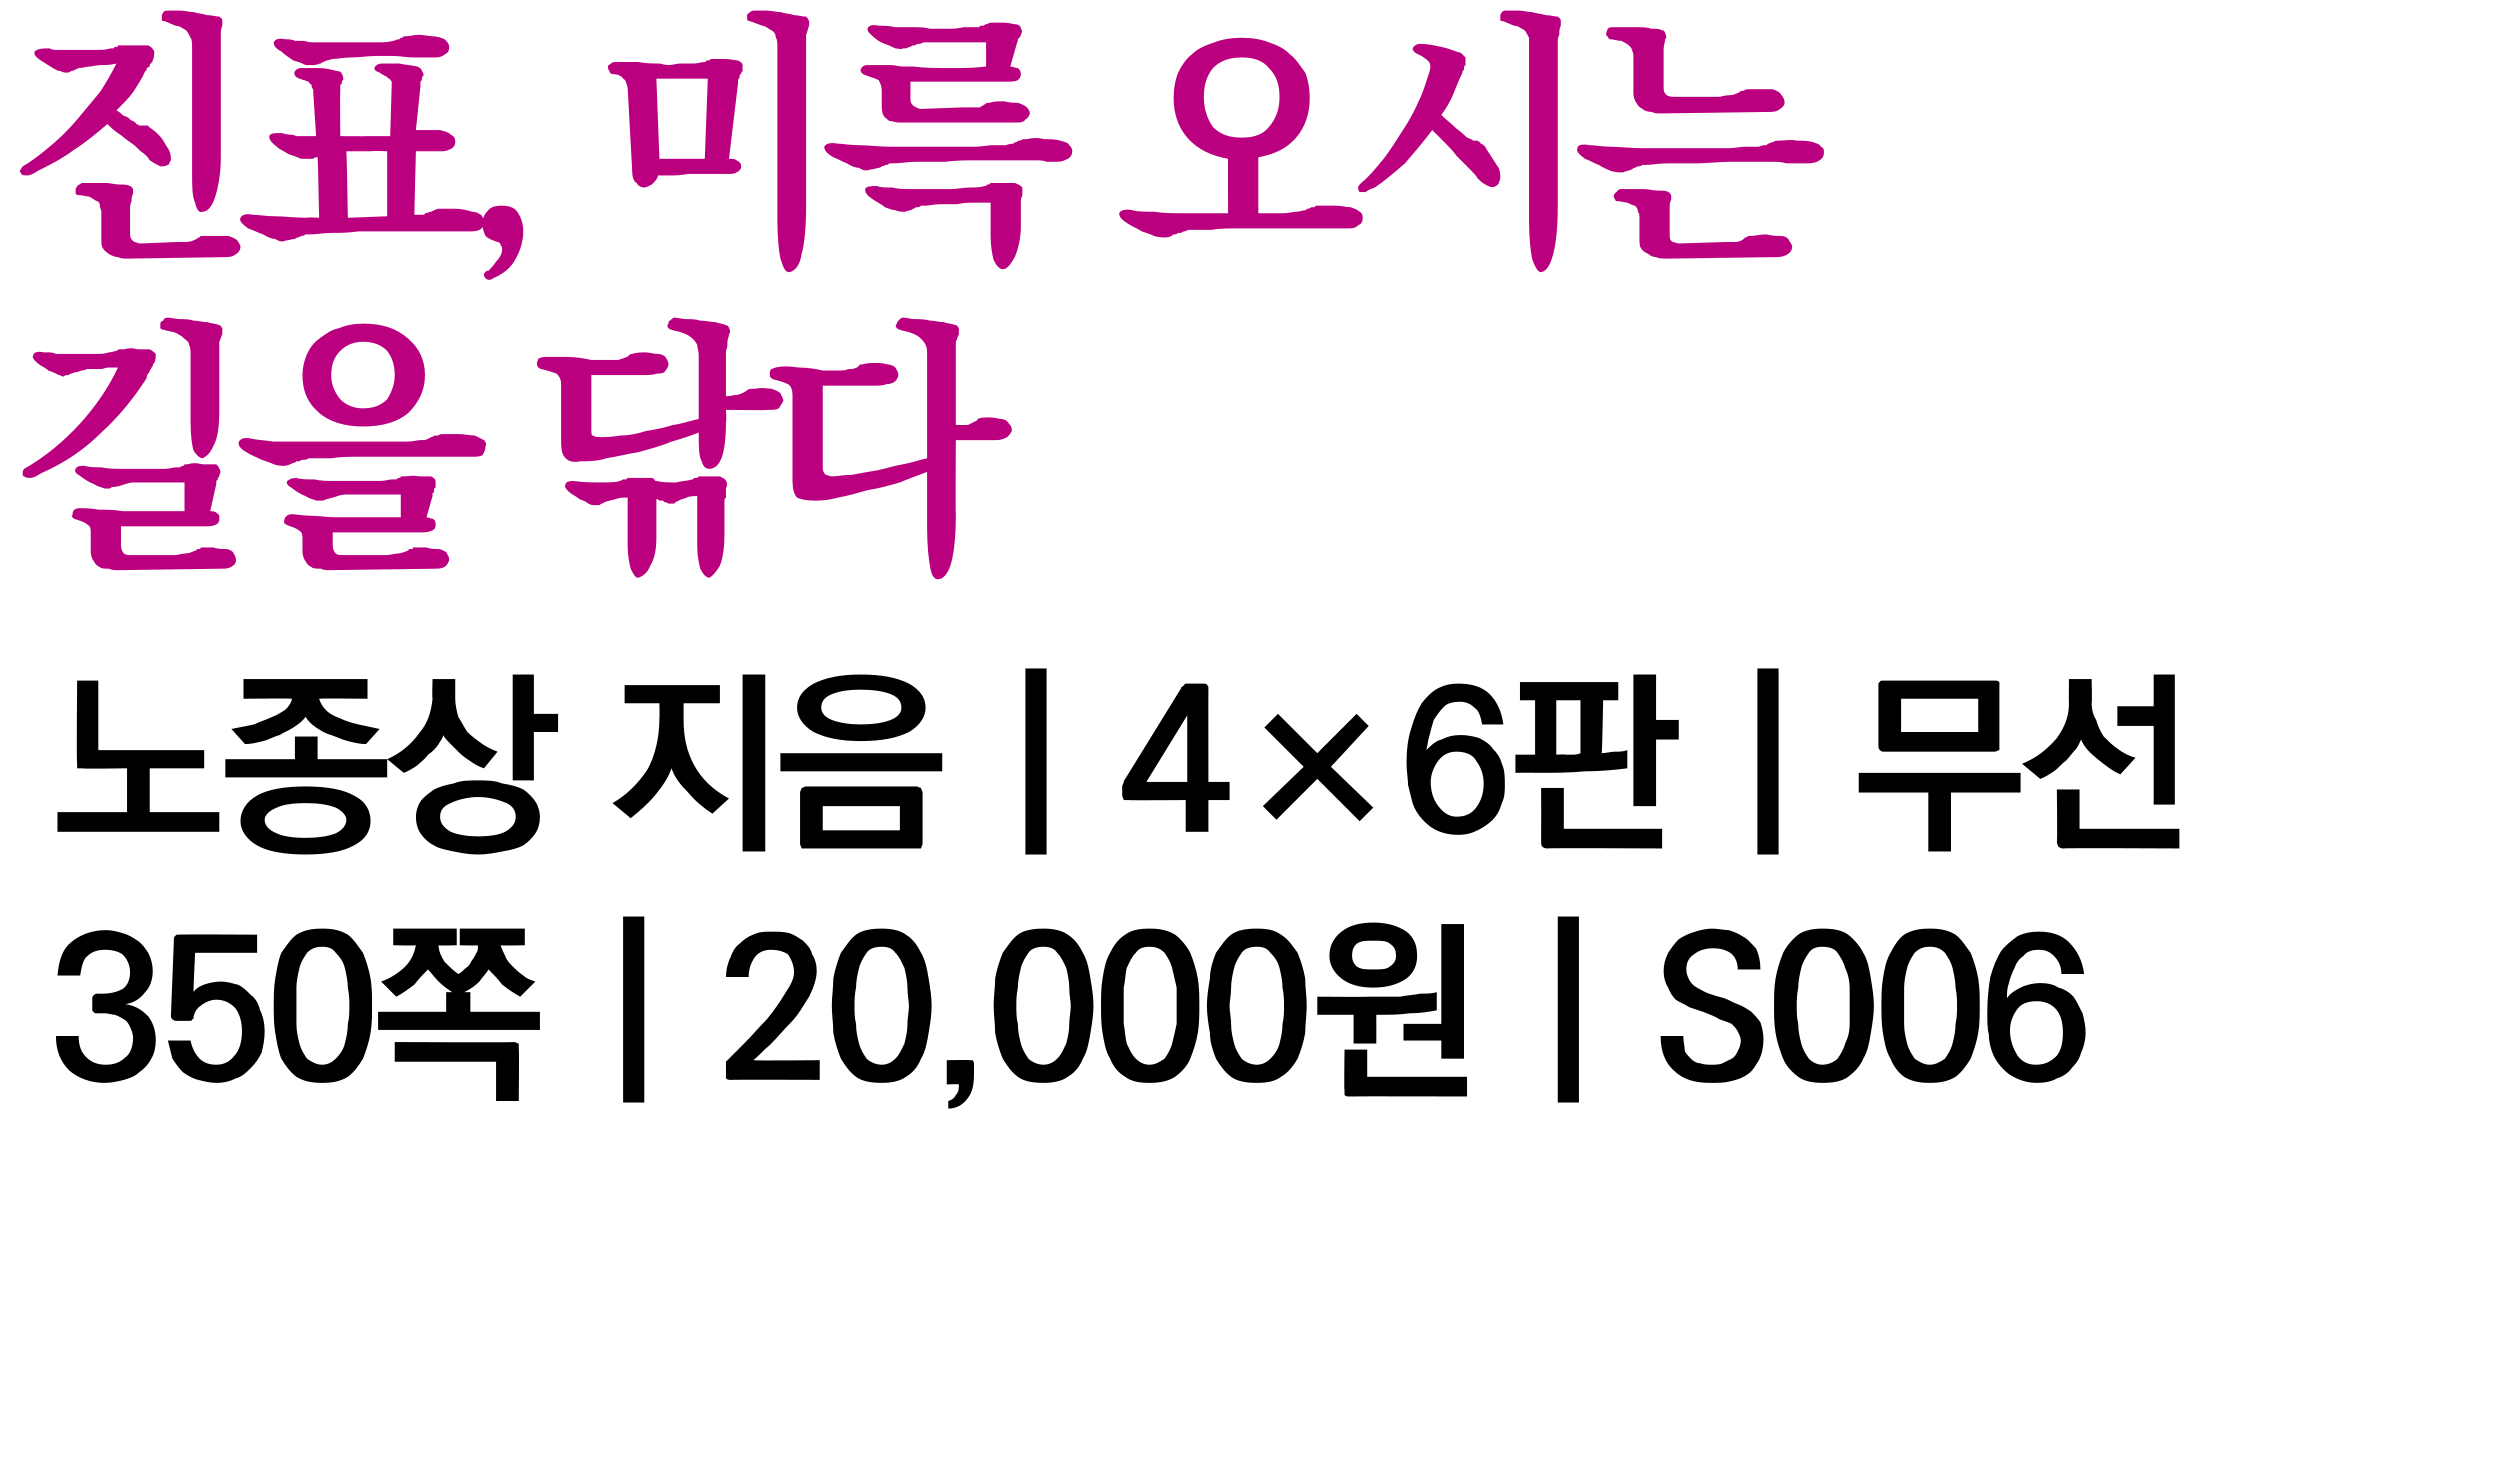
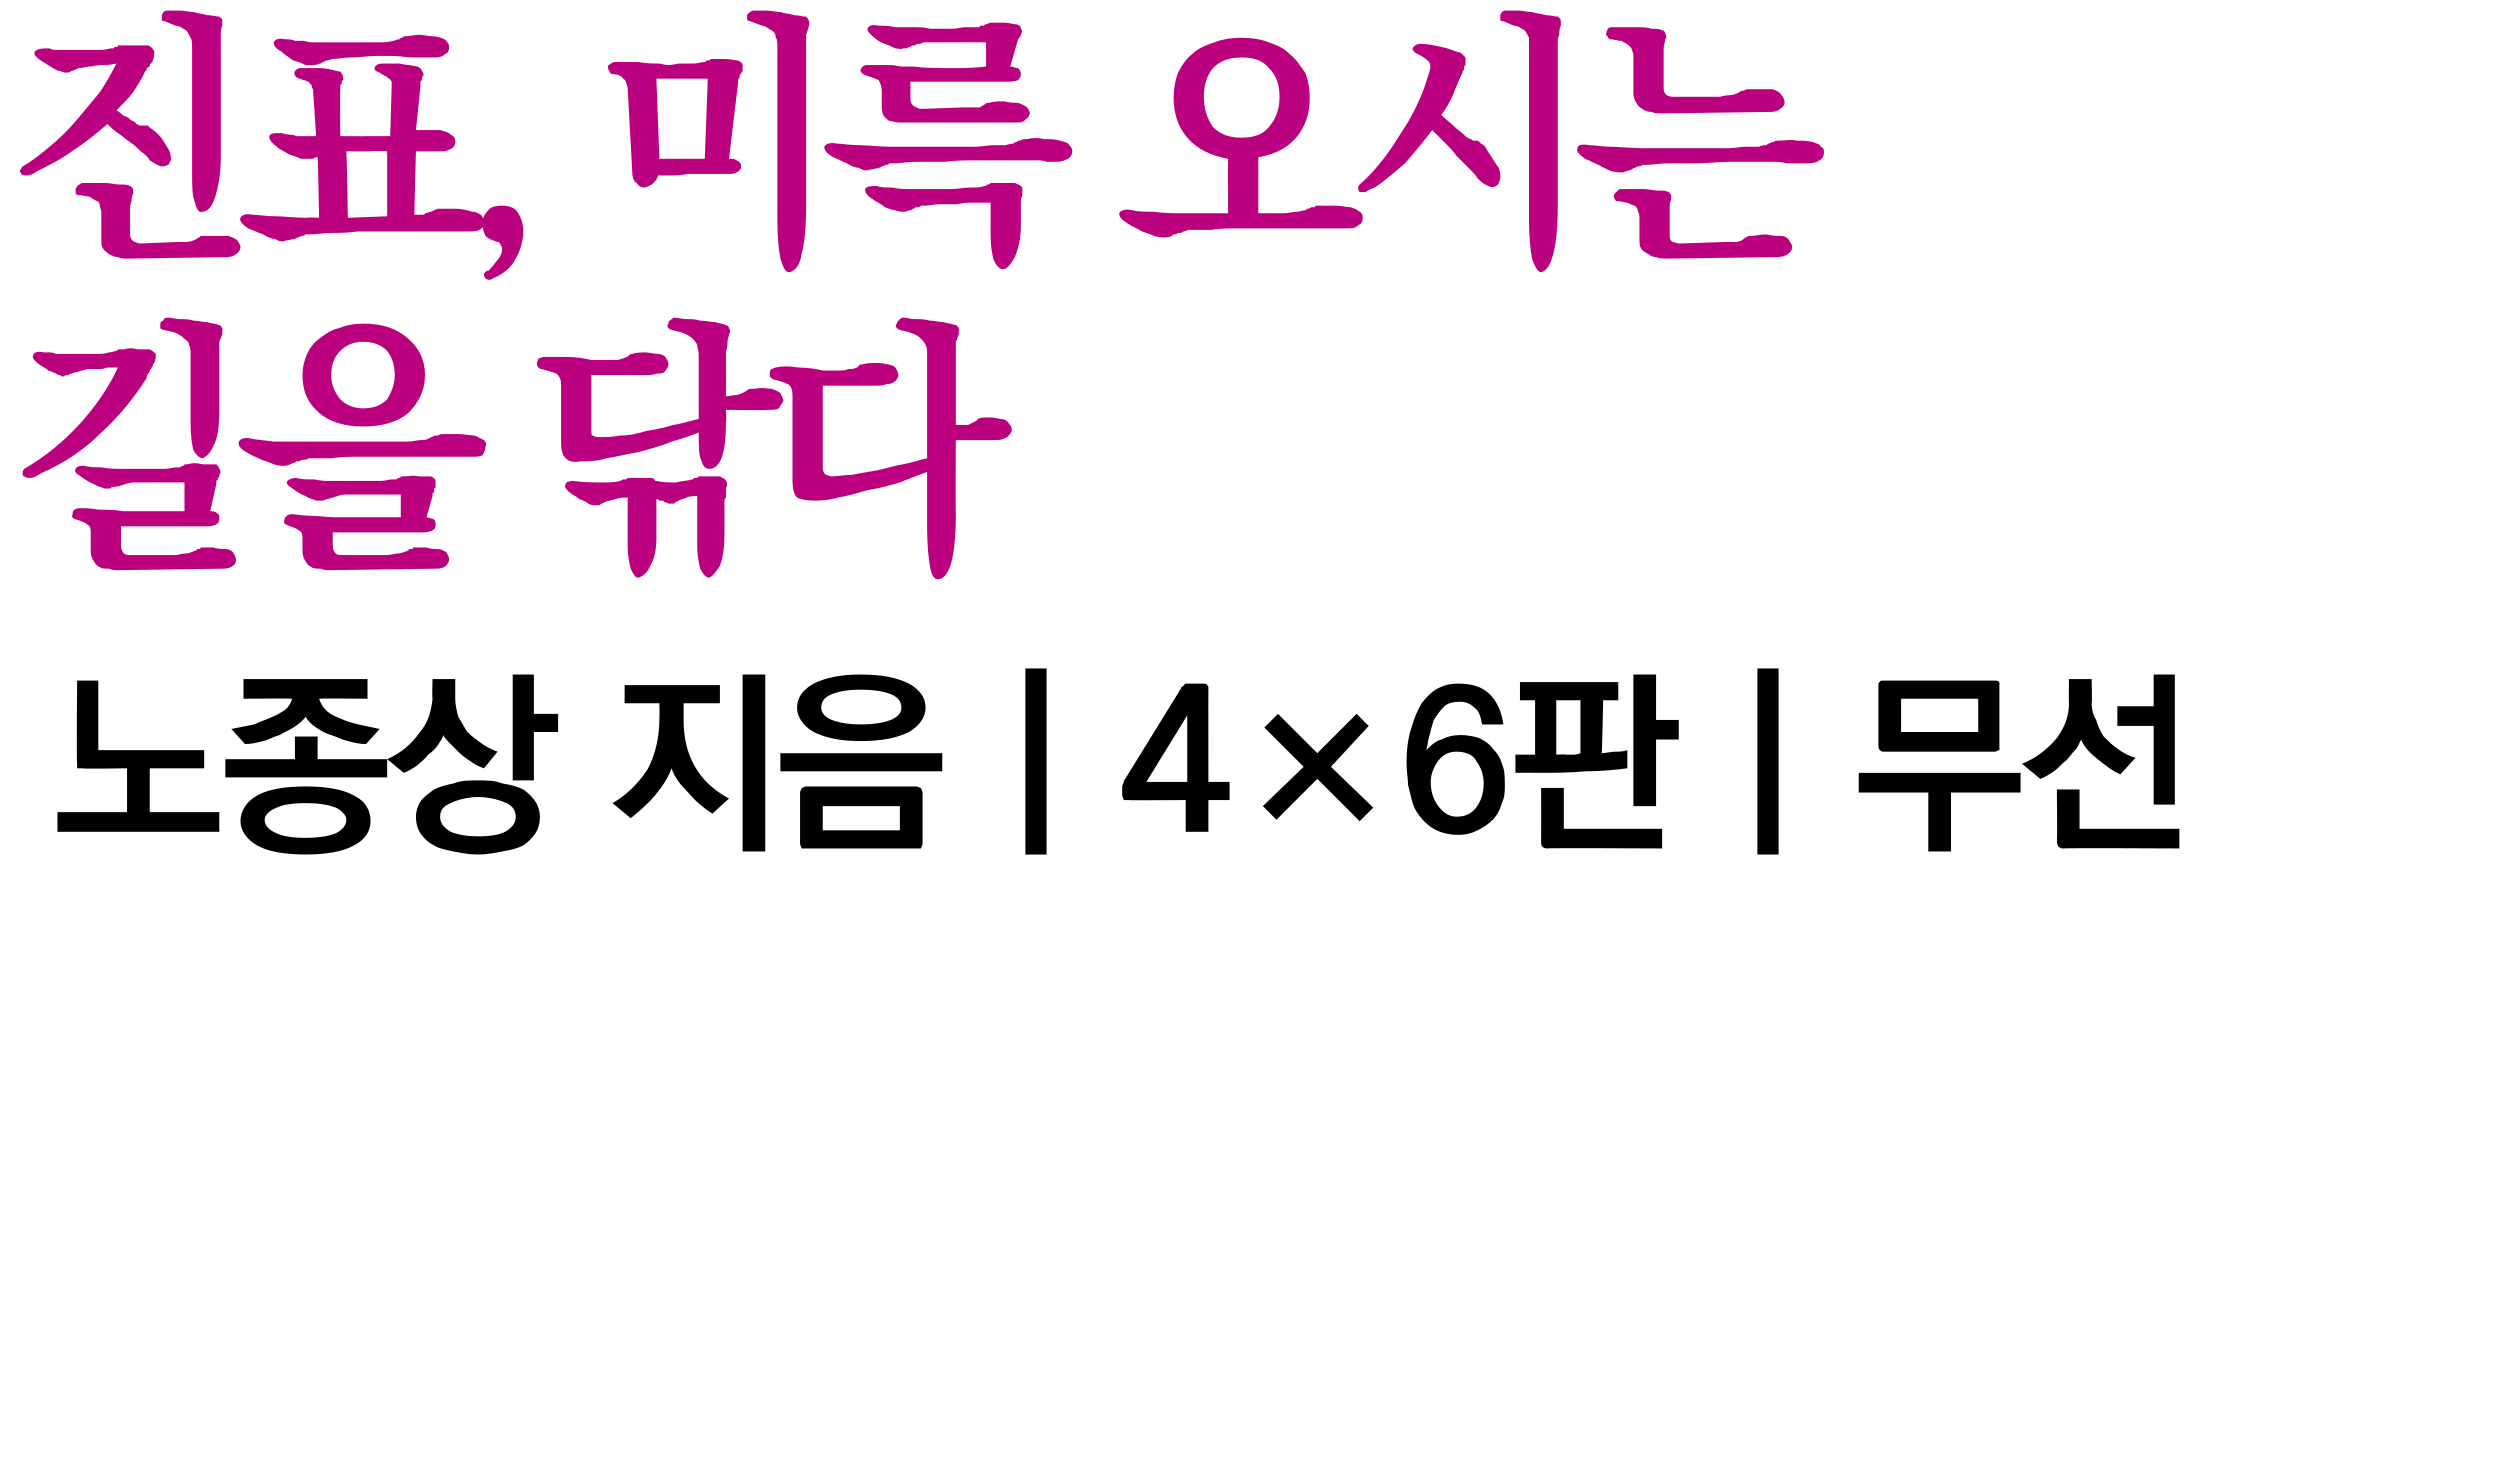
<svg xmlns="http://www.w3.org/2000/svg" version="1.1" width="165.3px" height="97px" viewBox="0 0 165.3 97">
  <desc>, 4 6 350 20,000 S006</desc>
  <defs />
  <g id="Polygon39779">
-     <path d="M 6.1 66.7 C 6.1 66.7 6.1 66.1 6.1 66.1 C 6.1 65.9 6.1 65.9 6.2 65.8 C 6.2 65.8 6.3 65.7 6.4 65.7 C 6.4 65.7 6.8 65.7 6.8 65.7 C 7.3 65.7 7.7 65.6 8.1 65.4 C 8.4 65.2 8.6 64.8 8.6 64.3 C 8.6 63.8 8.4 63.4 8.1 63.1 C 7.8 62.9 7.4 62.8 7 62.8 C 6.5 62.8 6.1 62.9 5.8 63.2 C 5.5 63.4 5.4 63.9 5.3 64.5 C 5.3 64.5 3.8 64.5 3.8 64.5 C 3.9 63.5 4.1 62.8 4.7 62.3 C 5.3 61.8 6.1 61.5 7 61.5 C 7.4 61.5 7.8 61.6 8.1 61.7 C 8.5 61.8 8.8 62 9.1 62.2 C 9.4 62.4 9.6 62.7 9.8 63 C 10 63.4 10.1 63.8 10.1 64.2 C 10.1 64.8 9.9 65.3 9.6 65.6 C 9.3 66 8.9 66.3 8.3 66.4 C 9 66.5 9.4 66.8 9.8 67.2 C 10.1 67.6 10.3 68.1 10.3 68.8 C 10.3 69.2 10.2 69.7 10 70 C 9.8 70.4 9.5 70.7 9.2 70.9 C 8.9 71.2 8.5 71.3 8.2 71.4 C 7.8 71.5 7.4 71.6 6.9 71.6 C 6 71.6 5.2 71.3 4.6 70.8 C 4 70.2 3.7 69.5 3.7 68.5 C 3.7 68.5 5.2 68.5 5.2 68.5 C 5.2 69.2 5.4 69.6 5.7 69.9 C 6 70.2 6.4 70.4 7 70.4 C 7.6 70.4 8 70.2 8.3 69.9 C 8.6 69.7 8.8 69.2 8.8 68.6 C 8.8 68.4 8.7 68.1 8.6 67.9 C 8.5 67.7 8.4 67.5 8.2 67.4 C 8 67.3 7.9 67.2 7.6 67.1 C 7.4 67.1 7.2 67 6.9 67 C 6.9 67 6.4 67 6.4 67 C 6.3 67 6.2 67 6.2 66.9 C 6.1 66.9 6.1 66.8 6.1 66.7 Z M 11.3 67.2 C 11.3 67.2 11.5 62.1 11.5 62.1 C 11.5 62 11.5 61.9 11.6 61.9 C 11.6 61.8 11.7 61.8 11.8 61.8 C 11.84 61.77 17 61.8 17 61.8 L 17 63 L 12.9 63 C 12.9 63 12.77 65.57 12.8 65.6 C 12.9 65.4 13.2 65.2 13.5 65.1 C 13.8 65 14.2 64.9 14.6 64.9 C 15 64.9 15.3 65 15.7 65.1 C 16 65.2 16.3 65.5 16.6 65.8 C 16.9 66 17.1 66.4 17.2 66.8 C 17.4 67.2 17.5 67.7 17.5 68.2 C 17.5 68.7 17.4 69.2 17.3 69.6 C 17.1 70 16.9 70.3 16.6 70.6 C 16.3 70.9 16 71.2 15.6 71.3 C 15.2 71.5 14.8 71.6 14.3 71.6 C 13.9 71.6 13.5 71.5 13.1 71.4 C 12.7 71.3 12.4 71.1 12.1 70.9 C 11.8 70.6 11.6 70.3 11.4 70 C 11.3 69.6 11.2 69.2 11.1 68.8 C 11.1 68.8 12.6 68.8 12.6 68.8 C 12.7 69.3 12.9 69.7 13.2 70 C 13.5 70.3 13.9 70.4 14.3 70.4 C 14.8 70.4 15.2 70.2 15.5 69.8 C 15.8 69.5 16 68.9 16 68.2 C 16 67.5 15.8 66.9 15.5 66.6 C 15.2 66.3 14.8 66.1 14.3 66.1 C 14 66.1 13.7 66.2 13.4 66.4 C 13.1 66.6 12.9 66.8 12.8 67.2 C 12.8 67.2 12.8 67.2 12.8 67.3 C 12.8 67.3 12.8 67.4 12.7 67.4 C 12.7 67.4 12.7 67.5 12.6 67.5 C 12.6 67.5 12.5 67.5 12.5 67.5 C 12.5 67.5 11.7 67.5 11.7 67.5 C 11.6 67.5 11.5 67.5 11.4 67.4 C 11.4 67.4 11.3 67.3 11.3 67.2 Z M 21.3 62.6 C 20.9 62.6 20.6 62.7 20.3 63 C 20.1 63.3 19.9 63.6 19.8 64 C 19.7 64.4 19.6 64.9 19.6 65.3 C 19.6 65.8 19.6 66.2 19.6 66.5 C 19.6 66.9 19.6 67.3 19.6 67.7 C 19.6 68.2 19.7 68.6 19.8 69 C 19.9 69.4 20.1 69.7 20.3 70 C 20.6 70.2 20.9 70.4 21.3 70.4 C 21.7 70.4 22 70.2 22.2 70 C 22.5 69.7 22.7 69.4 22.8 69 C 22.9 68.6 23 68.2 23 67.7 C 23.1 67.3 23.1 66.9 23.1 66.5 C 23.1 66.2 23.1 65.8 23 65.3 C 23 64.9 22.9 64.4 22.8 64 C 22.7 63.6 22.5 63.3 22.2 63 C 22 62.7 21.7 62.6 21.3 62.6 Z M 21.3 61.4 C 22 61.4 22.5 61.5 23 61.8 C 23.4 62.1 23.7 62.6 24 63 C 24.2 63.5 24.4 64.1 24.5 64.7 C 24.6 65.3 24.6 65.9 24.6 66.5 C 24.6 67.1 24.6 67.7 24.5 68.3 C 24.4 68.9 24.2 69.5 24 70 C 23.7 70.5 23.4 70.9 23 71.2 C 22.5 71.5 22 71.6 21.3 71.6 C 20.6 71.6 20.1 71.5 19.6 71.2 C 19.2 70.9 18.9 70.5 18.6 70 C 18.4 69.5 18.3 68.9 18.2 68.3 C 18.1 67.7 18.1 67.1 18.1 66.5 C 18.1 65.9 18.1 65.3 18.2 64.7 C 18.3 64.1 18.4 63.5 18.6 63 C 18.9 62.6 19.2 62.1 19.6 61.8 C 20.1 61.5 20.6 61.4 21.3 61.4 Z M 26 61.4 L 30.2 61.4 L 30.2 62.5 C 30.2 62.5 28.97 62.54 29 62.5 C 29 62.9 29.2 63.3 29.4 63.6 C 29.7 63.9 30 64.2 30.3 64.4 C 30.5 64.3 30.6 64.2 30.8 64 C 31 63.9 31.1 63.7 31.2 63.5 C 31.3 63.4 31.4 63.2 31.5 63 C 31.6 62.9 31.6 62.7 31.6 62.5 C 31.64 62.54 30.4 62.5 30.4 62.5 L 30.4 61.4 L 34.7 61.4 L 34.7 62.5 C 34.7 62.5 33.12 62.54 33.1 62.5 C 33.2 62.8 33.3 63 33.4 63.2 C 33.5 63.5 33.7 63.7 33.9 63.9 C 34.1 64.1 34.3 64.3 34.6 64.5 C 34.8 64.7 35.1 64.8 35.4 64.9 C 35.4 64.9 34.4 65.9 34.4 65.9 C 34 65.7 33.6 65.4 33.2 65.1 C 32.9 64.7 32.6 64.4 32.3 64.1 C 32.2 64.3 31.9 64.6 31.7 64.9 C 31.4 65.2 31.1 65.4 30.7 65.6 C 30.74 65.61 31.1 65.6 31.1 65.6 L 31.1 66.9 L 35.7 66.9 L 35.7 68.1 L 25 68.1 L 25 66.9 L 29.5 66.9 L 29.5 65.6 C 29.5 65.6 29.89 65.61 29.9 65.6 C 29.6 65.4 29.3 65.2 29 64.9 C 28.7 64.6 28.5 64.3 28.3 64.1 C 28 64.4 27.7 64.7 27.4 65.1 C 27 65.4 26.6 65.7 26.2 65.9 C 26.2 65.9 25.2 64.9 25.2 64.9 C 25.8 64.7 26.4 64.3 26.8 63.9 C 27.2 63.5 27.4 63 27.5 62.5 C 27.5 62.54 26 62.5 26 62.5 L 26 61.4 Z M 34 68.9 C 34.1 68.9 34.2 69 34.3 69 C 34.3 69.1 34.3 69.2 34.3 69.3 C 34.34 69.3 34.3 72.8 34.3 72.8 L 32.8 72.8 L 32.8 70.2 L 26.1 70.2 L 26.1 68.9 C 26.1 68.9 33.98 68.94 34 68.9 Z M 41.2 72.9 L 41.2 60.6 L 42.6 60.6 L 42.6 72.9 L 41.2 72.9 Z M 48 71 C 48 71 48 70.2 48 70.2 C 48.3 69.9 48.7 69.5 49.2 69 C 49.7 68.5 50.2 67.9 50.7 67.4 C 51.2 66.8 51.6 66.2 51.9 65.7 C 52.3 65.1 52.5 64.7 52.5 64.3 C 52.5 63.8 52.3 63.4 52.1 63.1 C 51.8 62.9 51.4 62.8 51 62.8 C 50.6 62.8 50.2 62.9 49.9 63.3 C 49.7 63.6 49.5 64 49.5 64.6 C 49.5 64.6 48 64.6 48 64.6 C 48 64.2 48.1 63.7 48.3 63.3 C 48.4 63 48.6 62.6 48.9 62.4 C 49.2 62.1 49.5 61.9 49.8 61.8 C 50.2 61.6 50.6 61.6 51 61.6 C 51.4 61.6 51.8 61.6 52.2 61.7 C 52.5 61.8 52.8 62 53.1 62.2 C 53.4 62.5 53.6 62.7 53.7 63.1 C 53.9 63.4 54 63.8 54 64.2 C 54 64.7 53.8 65.3 53.5 65.9 C 53.1 66.5 52.8 67.1 52.3 67.6 C 51.8 68.1 51.4 68.6 50.9 69.1 C 50.4 69.5 50.1 69.9 49.8 70.1 C 49.82 70.14 54.2 70.1 54.2 70.1 L 54.2 71.4 C 54.2 71.4 48.31 71.38 48.3 71.4 C 48.2 71.4 48.1 71.4 48 71.3 C 48 71.3 48 71.2 48 71 Z M 58.3 62.6 C 57.9 62.6 57.5 62.7 57.3 63 C 57.1 63.3 56.9 63.6 56.8 64 C 56.7 64.4 56.6 64.9 56.6 65.3 C 56.5 65.8 56.5 66.2 56.5 66.5 C 56.5 66.9 56.5 67.3 56.6 67.7 C 56.6 68.2 56.7 68.6 56.8 69 C 56.9 69.4 57.1 69.7 57.3 70 C 57.5 70.2 57.9 70.4 58.3 70.4 C 58.7 70.4 59 70.2 59.2 70 C 59.5 69.7 59.6 69.4 59.8 69 C 59.9 68.6 60 68.2 60 67.7 C 60 67.3 60.1 66.9 60.1 66.5 C 60.1 66.2 60 65.8 60 65.3 C 60 64.9 59.9 64.4 59.8 64 C 59.6 63.6 59.5 63.3 59.2 63 C 59 62.7 58.7 62.6 58.3 62.6 Z M 58.3 61.4 C 58.9 61.4 59.5 61.5 59.9 61.8 C 60.4 62.1 60.7 62.6 60.9 63 C 61.2 63.5 61.3 64.1 61.4 64.7 C 61.5 65.3 61.6 65.9 61.6 66.5 C 61.6 67.1 61.5 67.7 61.4 68.3 C 61.3 68.9 61.2 69.5 60.9 70 C 60.7 70.5 60.4 70.9 59.9 71.2 C 59.5 71.5 58.9 71.6 58.3 71.6 C 57.6 71.6 57 71.5 56.6 71.2 C 56.2 70.9 55.9 70.5 55.6 70 C 55.4 69.5 55.2 68.9 55.1 68.3 C 55.1 67.7 55 67.1 55 66.5 C 55 65.9 55.1 65.3 55.1 64.7 C 55.2 64.1 55.4 63.5 55.6 63 C 55.9 62.6 56.2 62.1 56.6 61.8 C 57 61.5 57.6 61.4 58.3 61.4 Z M 64.4 71 C 64.4 71.7 64.3 72.2 64 72.6 C 63.7 73 63.3 73.3 62.7 73.3 C 62.7 73.3 62.7 72.8 62.7 72.8 C 63 72.7 63.1 72.6 63.2 72.4 C 63.4 72.2 63.4 72 63.4 71.7 C 63.38 71.67 62.6 71.7 62.6 71.7 L 62.6 70.1 C 62.6 70.1 64.11 70.07 64.1 70.1 C 64.2 70.1 64.3 70.1 64.3 70.1 C 64.4 70.2 64.4 70.3 64.4 70.4 C 64.4 70.4 64.4 71 64.4 71 Z M 69 62.6 C 68.6 62.6 68.2 62.7 68 63 C 67.8 63.3 67.6 63.6 67.5 64 C 67.4 64.4 67.3 64.9 67.3 65.3 C 67.2 65.8 67.2 66.2 67.2 66.5 C 67.2 66.9 67.2 67.3 67.3 67.7 C 67.3 68.2 67.4 68.6 67.5 69 C 67.6 69.4 67.8 69.7 68 70 C 68.2 70.2 68.6 70.4 69 70.4 C 69.4 70.4 69.7 70.2 69.9 70 C 70.2 69.7 70.3 69.4 70.5 69 C 70.6 68.6 70.7 68.2 70.7 67.7 C 70.7 67.3 70.8 66.9 70.8 66.5 C 70.8 66.2 70.7 65.8 70.7 65.3 C 70.7 64.9 70.6 64.4 70.5 64 C 70.3 63.6 70.2 63.3 69.9 63 C 69.7 62.7 69.4 62.6 69 62.6 Z M 69 61.4 C 69.6 61.4 70.2 61.5 70.6 61.8 C 71.1 62.1 71.4 62.6 71.6 63 C 71.9 63.5 72 64.1 72.1 64.7 C 72.2 65.3 72.3 65.9 72.3 66.5 C 72.3 67.1 72.2 67.7 72.1 68.3 C 72 68.9 71.9 69.5 71.6 70 C 71.4 70.5 71.1 70.9 70.6 71.2 C 70.2 71.5 69.6 71.6 69 71.6 C 68.3 71.6 67.7 71.5 67.3 71.2 C 66.9 70.9 66.6 70.5 66.3 70 C 66.1 69.5 65.9 68.9 65.8 68.3 C 65.8 67.7 65.7 67.1 65.7 66.5 C 65.7 65.9 65.8 65.3 65.8 64.7 C 65.9 64.1 66.1 63.5 66.3 63 C 66.6 62.6 66.9 62.1 67.3 61.8 C 67.7 61.5 68.3 61.4 69 61.4 Z M 76 62.6 C 75.6 62.6 75.3 62.7 75.1 63 C 74.8 63.3 74.7 63.6 74.5 64 C 74.4 64.4 74.4 64.9 74.3 65.3 C 74.3 65.8 74.3 66.2 74.3 66.5 C 74.3 66.9 74.3 67.3 74.3 67.7 C 74.4 68.2 74.4 68.6 74.5 69 C 74.7 69.4 74.8 69.7 75.1 70 C 75.3 70.2 75.6 70.4 76 70.4 C 76.4 70.4 76.7 70.2 77 70 C 77.2 69.7 77.4 69.4 77.5 69 C 77.6 68.6 77.7 68.2 77.8 67.7 C 77.8 67.3 77.8 66.9 77.8 66.5 C 77.8 66.2 77.8 65.8 77.8 65.3 C 77.7 64.9 77.6 64.4 77.5 64 C 77.4 63.6 77.2 63.3 77 63 C 76.7 62.7 76.4 62.6 76 62.6 Z M 76 61.4 C 76.7 61.4 77.2 61.5 77.7 61.8 C 78.1 62.1 78.5 62.6 78.7 63 C 78.9 63.5 79.1 64.1 79.2 64.7 C 79.3 65.3 79.3 65.9 79.3 66.5 C 79.3 67.1 79.3 67.7 79.2 68.3 C 79.1 68.9 78.9 69.5 78.7 70 C 78.5 70.5 78.1 70.9 77.7 71.2 C 77.2 71.5 76.7 71.6 76 71.6 C 75.3 71.6 74.8 71.5 74.4 71.2 C 73.9 70.9 73.6 70.5 73.4 70 C 73.1 69.5 73 68.9 72.9 68.3 C 72.8 67.7 72.8 67.1 72.8 66.5 C 72.8 65.9 72.8 65.3 72.9 64.7 C 73 64.1 73.1 63.5 73.4 63 C 73.6 62.6 73.9 62.1 74.4 61.8 C 74.8 61.5 75.3 61.4 76 61.4 Z M 83.1 62.6 C 82.7 62.6 82.3 62.7 82.1 63 C 81.9 63.3 81.7 63.6 81.6 64 C 81.5 64.4 81.4 64.9 81.4 65.3 C 81.4 65.8 81.3 66.2 81.3 66.5 C 81.3 66.9 81.4 67.3 81.4 67.7 C 81.4 68.2 81.5 68.6 81.6 69 C 81.7 69.4 81.9 69.7 82.1 70 C 82.3 70.2 82.7 70.4 83.1 70.4 C 83.5 70.4 83.8 70.2 84 70 C 84.3 69.7 84.5 69.4 84.6 69 C 84.7 68.6 84.8 68.2 84.8 67.7 C 84.9 67.3 84.9 66.9 84.9 66.5 C 84.9 66.2 84.9 65.8 84.8 65.3 C 84.8 64.9 84.7 64.4 84.6 64 C 84.5 63.6 84.3 63.3 84 63 C 83.8 62.7 83.5 62.6 83.1 62.6 Z M 83.1 61.4 C 83.8 61.4 84.3 61.5 84.7 61.8 C 85.2 62.1 85.5 62.6 85.8 63 C 86 63.5 86.2 64.1 86.3 64.7 C 86.3 65.3 86.4 65.9 86.4 66.5 C 86.4 67.1 86.3 67.7 86.3 68.3 C 86.2 68.9 86 69.5 85.8 70 C 85.5 70.5 85.2 70.9 84.7 71.2 C 84.3 71.5 83.8 71.6 83.1 71.6 C 82.4 71.6 81.8 71.5 81.4 71.2 C 81 70.9 80.7 70.5 80.4 70 C 80.2 69.5 80 68.9 80 68.3 C 79.9 67.7 79.8 67.1 79.8 66.5 C 79.8 65.9 79.9 65.3 80 64.7 C 80 64.1 80.2 63.5 80.4 63 C 80.7 62.6 81 62.1 81.4 61.8 C 81.8 61.5 82.4 61.4 83.1 61.4 Z M 95.3 70 L 95.3 68.8 L 92.8 68.8 L 92.8 67.7 L 95.3 67.7 L 95.3 61.1 L 96.8 61.1 L 96.8 70 L 95.3 70 Z M 89.5 69 L 89.5 67.1 L 87.1 67.1 L 87.1 65.9 C 87.1 65.9 90.46 65.93 90.5 65.9 C 90.7 65.9 91 65.9 91.4 65.9 C 91.8 65.9 92.2 65.9 92.6 65.9 C 93 65.8 93.5 65.8 93.9 65.7 C 94.3 65.7 94.7 65.7 95 65.6 C 95 65.6 95 66.8 95 66.8 C 94.5 66.9 93.9 67 93.2 67 C 92.5 67.1 91.8 67.1 91 67.1 C 91.01 67.1 91 69 91 69 L 89.5 69 Z M 89.2 72.5 C 89.1 72.5 89 72.5 88.9 72.4 C 88.9 72.4 88.9 72.3 88.9 72.1 C 88.86 72.12 88.9 69.4 88.9 69.4 L 90.4 69.4 L 90.4 71.2 L 97 71.2 L 97 72.5 C 97 72.5 89.21 72.48 89.2 72.5 Z M 87.9 63.2 C 87.9 62.5 88.2 62 88.7 61.6 C 89.2 61.2 89.9 61 90.8 61 C 91.7 61 92.4 61.2 93 61.6 C 93.5 62 93.7 62.5 93.7 63.2 C 93.7 63.8 93.5 64.3 93 64.7 C 92.4 65.1 91.7 65.3 90.8 65.3 C 89.9 65.3 89.2 65.1 88.7 64.7 C 88.2 64.3 87.9 63.8 87.9 63.2 Z M 89.4 63.2 C 89.4 63.5 89.5 63.7 89.7 63.9 C 90 64.1 90.3 64.1 90.8 64.1 C 91.3 64.1 91.7 64.1 91.9 63.9 C 92.2 63.7 92.3 63.5 92.3 63.2 C 92.3 62.8 92.2 62.6 91.9 62.4 C 91.7 62.2 91.3 62.2 90.8 62.2 C 90.3 62.2 90 62.2 89.7 62.4 C 89.5 62.6 89.4 62.8 89.4 63.2 Z M 103 72.9 L 103 60.6 L 104.4 60.6 L 104.4 72.9 L 103 72.9 Z M 112.6 66.9 C 112.3 66.8 112 66.7 111.7 66.6 C 111.4 66.4 111.1 66.3 110.8 66.1 C 110.6 65.9 110.4 65.6 110.3 65.3 C 110.1 65 110 64.6 110 64.2 C 110 63.8 110.1 63.4 110.3 63 C 110.5 62.7 110.7 62.4 111 62.1 C 111.3 61.9 111.7 61.7 112.1 61.6 C 112.4 61.5 112.8 61.4 113.2 61.4 C 113.6 61.4 114 61.5 114.3 61.5 C 114.6 61.6 114.9 61.7 115.2 61.9 C 115.6 62.1 115.8 62.4 116.1 62.7 C 116.3 63.1 116.4 63.6 116.4 64.1 C 116.4 64.1 114.9 64.1 114.9 64.1 C 114.9 63.6 114.7 63.2 114.4 63 C 114.1 62.8 113.7 62.7 113.3 62.7 C 112.8 62.7 112.4 62.8 112 63.1 C 111.7 63.3 111.5 63.6 111.5 64.1 C 111.5 64.4 111.6 64.6 111.7 64.8 C 111.8 65 112 65.2 112.2 65.3 C 112.4 65.4 112.7 65.6 113 65.7 C 113.3 65.8 113.6 65.9 114 66 C 114.3 66.1 114.6 66.3 114.9 66.4 C 115.2 66.5 115.5 66.7 115.8 66.9 C 116 67.1 116.2 67.3 116.4 67.6 C 116.5 67.9 116.6 68.3 116.6 68.7 C 116.6 69.2 116.5 69.7 116.3 70.1 C 116.1 70.4 115.9 70.8 115.6 71 C 115.2 71.3 114.8 71.4 114.4 71.5 C 114 71.6 113.6 71.6 113.1 71.6 C 112.1 71.6 111.3 71.4 110.7 70.8 C 110.1 70.3 109.8 69.5 109.8 68.5 C 109.8 68.5 111.3 68.5 111.3 68.5 C 111.3 68.9 111.4 69.2 111.4 69.5 C 111.5 69.7 111.7 69.9 111.8 70 C 112 70.2 112.2 70.3 112.4 70.3 C 112.7 70.4 112.9 70.4 113.2 70.4 C 113.4 70.4 113.7 70.4 113.9 70.3 C 114.1 70.2 114.3 70.1 114.5 70 C 114.7 69.9 114.8 69.7 114.9 69.5 C 115 69.3 115.1 69.1 115.1 68.8 C 115.1 68.6 115 68.4 114.9 68.2 C 114.8 68 114.7 67.9 114.5 67.7 C 114.3 67.6 114 67.5 113.7 67.4 C 113.4 67.2 113.1 67.1 112.6 66.9 Z M 120.5 62.6 C 120.1 62.6 119.8 62.7 119.6 63 C 119.4 63.3 119.2 63.6 119.1 64 C 119 64.4 118.9 64.9 118.9 65.3 C 118.8 65.8 118.8 66.2 118.8 66.5 C 118.8 66.9 118.8 67.3 118.9 67.7 C 118.9 68.2 119 68.6 119.1 69 C 119.2 69.4 119.4 69.7 119.6 70 C 119.8 70.2 120.1 70.4 120.5 70.4 C 120.9 70.4 121.3 70.2 121.5 70 C 121.7 69.7 121.9 69.4 122 69 C 122.2 68.6 122.3 68.2 122.3 67.7 C 122.3 67.3 122.3 66.9 122.3 66.5 C 122.3 66.2 122.3 65.8 122.3 65.3 C 122.3 64.9 122.2 64.4 122 64 C 121.9 63.6 121.7 63.3 121.5 63 C 121.3 62.7 120.9 62.6 120.5 62.6 Z M 120.5 61.4 C 121.2 61.4 121.8 61.5 122.2 61.8 C 122.6 62.1 123 62.6 123.2 63 C 123.5 63.5 123.6 64.1 123.7 64.7 C 123.8 65.3 123.9 65.9 123.9 66.5 C 123.9 67.1 123.8 67.7 123.7 68.3 C 123.6 68.9 123.5 69.5 123.2 70 C 123 70.5 122.6 70.9 122.2 71.2 C 121.8 71.5 121.2 71.6 120.5 71.6 C 119.9 71.6 119.3 71.5 118.9 71.2 C 118.5 70.9 118.1 70.5 117.9 70 C 117.7 69.5 117.5 68.9 117.4 68.3 C 117.3 67.7 117.3 67.1 117.3 66.5 C 117.3 65.9 117.3 65.3 117.4 64.7 C 117.5 64.1 117.7 63.5 117.9 63 C 118.1 62.6 118.5 62.1 118.9 61.8 C 119.3 61.5 119.9 61.4 120.5 61.4 Z M 127.6 62.6 C 127.2 62.6 126.9 62.7 126.6 63 C 126.4 63.3 126.2 63.6 126.1 64 C 126 64.4 125.9 64.9 125.9 65.3 C 125.9 65.8 125.9 66.2 125.9 66.5 C 125.9 66.9 125.9 67.3 125.9 67.7 C 125.9 68.2 126 68.6 126.1 69 C 126.2 69.4 126.4 69.7 126.6 70 C 126.9 70.2 127.2 70.4 127.6 70.4 C 128 70.4 128.3 70.2 128.6 70 C 128.8 69.7 129 69.4 129.1 69 C 129.2 68.6 129.3 68.2 129.3 67.7 C 129.4 67.3 129.4 66.9 129.4 66.5 C 129.4 66.2 129.4 65.8 129.3 65.3 C 129.3 64.9 129.2 64.4 129.1 64 C 129 63.6 128.8 63.3 128.6 63 C 128.3 62.7 128 62.6 127.6 62.6 Z M 127.6 61.4 C 128.3 61.4 128.8 61.5 129.3 61.8 C 129.7 62.1 130 62.6 130.3 63 C 130.5 63.5 130.7 64.1 130.8 64.7 C 130.9 65.3 130.9 65.9 130.9 66.5 C 130.9 67.1 130.9 67.7 130.8 68.3 C 130.7 68.9 130.5 69.5 130.3 70 C 130 70.5 129.7 70.9 129.3 71.2 C 128.8 71.5 128.3 71.6 127.6 71.6 C 126.9 71.6 126.4 71.5 125.9 71.2 C 125.5 70.9 125.2 70.5 125 70 C 124.7 69.5 124.6 68.9 124.5 68.3 C 124.4 67.7 124.4 67.1 124.4 66.5 C 124.4 65.9 124.4 65.3 124.5 64.7 C 124.6 64.1 124.7 63.5 125 63 C 125.2 62.6 125.5 62.1 125.9 61.8 C 126.4 61.5 126.9 61.4 127.6 61.4 Z M 134.7 66.2 C 134.2 66.2 133.7 66.3 133.4 66.7 C 133.1 67.1 132.9 67.6 132.9 68.1 C 132.9 68.8 133.1 69.3 133.4 69.8 C 133.7 70.2 134.1 70.4 134.6 70.4 C 135.2 70.4 135.6 70.2 136 69.8 C 136.3 69.4 136.4 68.9 136.4 68.3 C 136.4 67.7 136.3 67.2 136 66.8 C 135.7 66.4 135.2 66.2 134.7 66.2 Z M 131.4 66.9 C 131.4 66 131.5 65.2 131.6 64.6 C 131.8 63.9 132 63.4 132.3 62.9 C 132.6 62.5 133 62.2 133.4 61.9 C 133.8 61.7 134.3 61.6 134.8 61.6 C 135.6 61.6 136.3 61.8 136.8 62.3 C 137.3 62.8 137.7 63.5 137.8 64.4 C 137.8 64.4 136.3 64.4 136.3 64.4 C 136.3 63.9 136.1 63.5 135.8 63.2 C 135.5 62.9 135.2 62.8 134.8 62.8 C 134.4 62.8 134 62.9 133.8 63.2 C 133.5 63.4 133.3 63.7 133.2 64 C 133 64.4 132.9 64.7 132.8 65.1 C 132.7 65.4 132.7 65.7 132.7 66 C 132.9 65.7 133.2 65.5 133.6 65.3 C 134 65.1 134.5 65 134.9 65 C 135.4 65 135.8 65.1 136.1 65.3 C 136.5 65.4 136.8 65.6 137.1 65.9 C 137.3 66.2 137.5 66.6 137.7 67 C 137.8 67.4 137.9 67.8 137.9 68.3 C 137.9 68.7 137.8 69.2 137.6 69.6 C 137.5 70 137.3 70.3 137 70.6 C 136.8 70.9 136.4 71.2 136 71.3 C 135.7 71.5 135.2 71.6 134.7 71.6 C 134 71.6 133.4 71.4 132.8 71 C 132.3 70.6 131.9 70.1 131.7 69.5 C 131.6 69.2 131.5 68.8 131.5 68.4 C 131.4 68 131.4 67.5 131.4 66.9 Z " stroke="none" fill="#000" />
-   </g>
+     </g>
  <g id="Polygon39778">
    <path d="M 5.4 50.8 C 5.3 50.8 5.2 50.8 5.1 50.8 C 5.1 50.7 5.1 50.6 5.1 50.5 C 5.05 50.48 5.1 45 5.1 45 L 6.5 45 L 6.5 49.6 L 13.5 49.6 L 13.5 50.8 L 9.9 50.8 L 9.9 53.7 L 14.5 53.7 L 14.5 55 L 3.8 55 L 3.8 53.7 L 8.4 53.7 L 8.4 50.8 C 8.4 50.8 5.4 50.85 5.4 50.8 Z M 20.2 52 C 21.6 52 22.7 52.2 23.4 52.6 C 24.2 53 24.5 53.6 24.5 54.3 C 24.5 54.9 24.2 55.5 23.4 55.9 C 22.7 56.3 21.6 56.5 20.2 56.5 C 18.8 56.5 17.7 56.3 17 55.9 C 16.3 55.5 15.9 54.9 15.9 54.3 C 15.9 53.6 16.3 53 17 52.6 C 17.7 52.2 18.8 52 20.2 52 Z M 20.2 53.1 C 19.4 53.1 18.7 53.2 18.3 53.4 C 17.8 53.6 17.5 53.9 17.5 54.2 C 17.5 54.6 17.8 54.9 18.3 55.1 C 18.7 55.3 19.4 55.4 20.2 55.4 C 21 55.4 21.7 55.3 22.2 55.1 C 22.6 54.9 22.9 54.6 22.9 54.2 C 22.9 53.9 22.6 53.6 22.2 53.4 C 21.7 53.2 21 53.1 20.2 53.1 Z M 16.1 44.9 L 24.3 44.9 L 24.3 46.2 C 24.3 46.2 21.07 46.17 21.1 46.2 C 21.2 46.5 21.3 46.7 21.6 47 C 21.8 47.2 22.2 47.4 22.5 47.5 C 22.9 47.7 23.3 47.8 23.7 47.9 C 24.2 48 24.6 48.1 25.1 48.2 C 25.1 48.2 24.2 49.2 24.2 49.2 C 23.8 49.2 23.4 49.1 23 49 C 22.6 48.9 22.2 48.7 21.9 48.6 C 21.5 48.5 21.2 48.3 20.9 48.1 C 20.6 47.9 20.4 47.7 20.2 47.4 C 20 47.7 19.7 47.9 19.4 48.1 C 19.1 48.3 18.8 48.4 18.5 48.6 C 18.1 48.7 17.8 48.9 17.4 49 C 17 49.1 16.6 49.2 16.2 49.2 C 16.2 49.2 15.3 48.2 15.3 48.2 C 15.8 48.1 16.3 48 16.8 47.9 C 17.2 47.7 17.6 47.6 18 47.4 C 18.3 47.3 18.6 47.1 18.9 46.9 C 19.1 46.7 19.3 46.4 19.3 46.2 C 19.34 46.17 16.1 46.2 16.1 46.2 L 16.1 44.9 Z M 25.6 51.4 L 14.9 51.4 L 14.9 50.2 L 19.5 50.2 L 19.5 48.7 L 21 48.7 L 21 50.2 L 25.6 50.2 L 25.6 51.4 Z M 31.6 51.6 C 32.2 51.6 32.7 51.6 33.2 51.8 C 33.8 51.9 34.2 52 34.6 52.2 C 34.9 52.4 35.2 52.7 35.4 53 C 35.6 53.3 35.7 53.7 35.7 54 C 35.7 54.4 35.6 54.8 35.4 55.1 C 35.2 55.4 34.9 55.7 34.6 55.9 C 34.2 56.1 33.8 56.2 33.2 56.3 C 32.7 56.4 32.2 56.5 31.6 56.5 C 31 56.5 30.5 56.4 30 56.3 C 29.5 56.2 29 56.1 28.7 55.9 C 28.3 55.7 28 55.4 27.8 55.1 C 27.6 54.8 27.5 54.4 27.5 54 C 27.5 53.7 27.6 53.3 27.8 53 C 28 52.7 28.3 52.5 28.7 52.2 C 29.1 52 29.5 51.9 30 51.8 C 30.5 51.6 31 51.6 31.6 51.6 Z M 31.6 52.7 C 30.9 52.7 30.2 52.9 29.8 53.1 C 29.3 53.3 29.1 53.6 29.1 54 C 29.1 54.4 29.3 54.7 29.8 55 C 30.3 55.2 30.9 55.3 31.6 55.3 C 32.4 55.3 33 55.2 33.4 55 C 33.9 54.7 34.1 54.4 34.1 54 C 34.1 53.6 33.9 53.3 33.5 53.1 C 33 52.9 32.4 52.7 31.6 52.7 Z M 25.6 50.2 C 26.5 49.8 27.2 49.2 27.7 48.5 C 28.3 47.8 28.5 47.1 28.6 46.2 C 28.56 46.19 28.6 44.9 28.6 44.9 L 30.1 44.9 C 30.1 44.9 30.1 46.17 30.1 46.2 C 30.1 46.6 30.2 47 30.3 47.4 C 30.5 47.7 30.7 48.1 30.9 48.4 C 31.2 48.7 31.5 48.9 31.9 49.2 C 32.2 49.4 32.6 49.6 32.9 49.7 C 32.9 49.7 32 50.8 32 50.8 C 31.7 50.7 31.5 50.6 31.2 50.4 C 30.9 50.2 30.6 50 30.4 49.8 C 30.2 49.6 30 49.4 29.8 49.2 C 29.6 49 29.4 48.8 29.3 48.6 C 29.3 48.8 29.1 49 29 49.2 C 28.8 49.5 28.6 49.7 28.3 49.9 C 28.1 50.2 27.8 50.4 27.6 50.6 C 27.3 50.8 27 51 26.7 51.1 C 26.7 51.1 25.6 50.2 25.6 50.2 Z M 33.9 51.6 L 33.9 44.6 L 35.3 44.6 L 35.3 47.2 L 36.9 47.2 L 36.9 48.4 L 35.3 48.4 L 35.3 51.6 L 33.9 51.6 Z M 41.3 45.3 L 47.6 45.3 L 47.6 46.5 L 45.2 46.5 C 45.2 46.5 45.2 47.56 45.2 47.6 C 45.2 48.7 45.4 49.7 45.9 50.6 C 46.4 51.5 47.1 52.2 48.2 52.8 C 48.2 52.8 47.1 53.8 47.1 53.8 C 46.5 53.4 46 53 45.5 52.4 C 45 51.9 44.6 51.4 44.4 50.8 C 44.2 51.4 43.8 52 43.3 52.6 C 42.8 53.2 42.2 53.7 41.7 54.1 C 41.7 54.1 40.5 53.1 40.5 53.1 C 41.4 52.6 42.2 51.8 42.8 50.9 C 43.3 50 43.6 48.8 43.6 47.5 C 43.62 47.49 43.6 46.5 43.6 46.5 L 41.3 46.5 L 41.3 45.3 Z M 49.1 56.3 L 49.1 44.6 L 50.6 44.6 L 50.6 56.3 L 49.1 56.3 Z M 62.3 51 L 51.6 51 L 51.6 49.8 L 62.3 49.8 L 62.3 51 Z M 59.5 54.9 L 59.5 53.3 L 54.4 53.3 L 54.4 54.9 L 59.5 54.9 Z M 53.3 52 C 53.3 52 60.6 52 60.6 52 C 60.7 52 60.8 52.1 60.9 52.1 C 60.9 52.2 61 52.3 61 52.4 C 61 52.4 61 55.8 61 55.8 C 61 55.9 60.9 56 60.9 56.1 C 60.8 56.1 60.7 56.1 60.6 56.1 C 60.6 56.1 53.3 56.1 53.3 56.1 C 53.2 56.1 53.1 56.1 53 56.1 C 53 56 52.9 55.9 52.9 55.8 C 52.9 55.8 52.9 52.4 52.9 52.4 C 52.9 52.3 53 52.2 53 52.1 C 53.1 52.1 53.2 52 53.3 52 Z M 56.9 49 C 55.6 49 54.6 48.8 53.8 48.4 C 53.1 48 52.7 47.4 52.7 46.8 C 52.7 46.1 53.1 45.6 53.8 45.2 C 54.6 44.8 55.6 44.6 56.9 44.6 C 58.3 44.6 59.3 44.8 60.1 45.2 C 60.8 45.6 61.2 46.1 61.2 46.8 C 61.2 47.4 60.8 48 60.1 48.4 C 59.3 48.8 58.3 49 56.9 49 Z M 56.9 45.6 C 56.1 45.6 55.5 45.7 55 45.9 C 54.5 46.1 54.3 46.4 54.3 46.8 C 54.3 47.1 54.5 47.4 55 47.6 C 55.5 47.8 56.2 47.9 56.9 47.9 C 57.7 47.9 58.4 47.8 58.9 47.6 C 59.4 47.4 59.6 47.1 59.6 46.8 C 59.6 46.4 59.4 46.1 58.9 45.9 C 58.4 45.7 57.7 45.6 56.9 45.6 Z M 67.8 56.5 L 67.8 44.2 L 69.2 44.2 L 69.2 56.5 L 67.8 56.5 Z M 78.5 47.7 L 78.5 47.3 L 75.8 51.7 L 78.5 51.7 L 78.5 47.7 Z M 79.9 45.6 C 79.89 45.56 79.9 51.7 79.9 51.7 L 81.3 51.7 L 81.3 52.9 L 79.9 52.9 L 79.9 55 L 78.4 55 L 78.4 52.9 C 78.4 52.9 74.6 52.93 74.6 52.9 C 74.5 52.9 74.4 52.9 74.3 52.9 C 74.3 52.8 74.2 52.7 74.2 52.6 C 74.2 52.6 74.2 52 74.2 52 C 74.2 51.9 74.3 51.8 74.3 51.7 C 74.3 51.7 74.3 51.6 74.4 51.5 C 74.4 51.5 78.1 45.5 78.1 45.5 C 78.1 45.4 78.2 45.4 78.3 45.3 C 78.3 45.2 78.4 45.2 78.5 45.2 C 78.5 45.2 79.5 45.2 79.5 45.2 C 79.7 45.2 79.8 45.2 79.8 45.3 C 79.9 45.3 79.9 45.4 79.9 45.6 Z M 90.8 53.4 L 89.9 54.3 L 87.1 51.5 L 84.4 54.2 L 83.5 53.3 L 86.2 50.7 L 83.6 48.1 L 84.5 47.2 L 87.1 49.8 L 89.7 47.2 L 90.5 48 L 88 50.7 L 90.8 53.4 Z M 96.3 49.7 C 95.8 49.7 95.4 49.9 95.1 50.3 C 94.8 50.7 94.6 51.2 94.6 51.7 C 94.6 52.4 94.8 52.9 95.1 53.3 C 95.4 53.7 95.8 54 96.3 54 C 96.9 54 97.3 53.8 97.6 53.4 C 97.9 53 98.1 52.5 98.1 51.8 C 98.1 51.2 97.9 50.7 97.6 50.3 C 97.4 49.9 96.9 49.7 96.3 49.7 Z M 93 50.4 C 93 49.6 93.1 48.8 93.3 48.2 C 93.5 47.5 93.7 47 94 46.5 C 94.3 46.1 94.7 45.7 95.1 45.5 C 95.5 45.3 95.9 45.2 96.4 45.2 C 97.3 45.2 98 45.4 98.5 45.9 C 99 46.4 99.3 47.1 99.4 47.9 C 99.4 47.9 98 47.9 98 47.9 C 97.9 47.4 97.8 47 97.5 46.8 C 97.2 46.5 96.9 46.4 96.5 46.4 C 96.1 46.4 95.7 46.5 95.5 46.7 C 95.2 47 95 47.3 94.8 47.6 C 94.7 47.9 94.6 48.3 94.5 48.7 C 94.4 49 94.4 49.3 94.3 49.6 C 94.6 49.3 94.9 49 95.3 48.9 C 95.7 48.7 96.1 48.6 96.6 48.6 C 97 48.6 97.5 48.7 97.8 48.8 C 98.2 49 98.5 49.2 98.7 49.5 C 99 49.8 99.2 50.1 99.3 50.5 C 99.5 50.9 99.5 51.4 99.5 51.9 C 99.5 52.3 99.5 52.7 99.3 53.1 C 99.2 53.5 99 53.9 98.7 54.2 C 98.4 54.5 98.1 54.7 97.7 54.9 C 97.3 55.1 96.9 55.2 96.4 55.2 C 95.7 55.2 95 55 94.5 54.6 C 94 54.2 93.6 53.7 93.4 53.1 C 93.3 52.7 93.2 52.3 93.1 51.9 C 93.1 51.5 93 51 93 50.4 Z M 104.5 49.8 C 104.5 49.85 104.5 46.3 104.5 46.3 L 102.9 46.3 L 102.9 49.9 C 102.9 49.9 103.49 49.86 103.5 49.9 C 103.6 49.9 103.8 49.9 103.9 49.9 C 104.1 49.9 104.3 49.9 104.5 49.8 Z M 100.2 49.9 L 101.5 49.9 L 101.5 46.3 L 100.5 46.3 L 100.5 45.1 L 107 45.1 L 107 46.3 L 106 46.3 C 106 46.3 105.94 49.78 105.9 49.8 C 106.2 49.8 106.5 49.7 106.8 49.7 C 107.1 49.7 107.3 49.7 107.6 49.6 C 107.6 49.6 107.6 50.8 107.6 50.8 C 106.8 50.9 105.9 51 104.8 51 C 103.8 51.1 102.7 51.1 101.5 51.1 C 101.54 51.08 100.2 51.1 100.2 51.1 L 100.2 49.9 Z M 109.5 44.6 L 109.5 47.6 L 111 47.6 L 111 48.9 L 109.5 48.9 L 109.5 53.3 L 108 53.3 L 108 44.6 L 109.5 44.6 Z M 102.3 56.1 C 102.1 56.1 102 56 102 56 C 101.9 55.9 101.9 55.8 101.9 55.7 C 101.91 55.7 101.9 52.1 101.9 52.1 L 103.4 52.1 L 103.4 54.8 L 109.9 54.8 L 109.9 56.1 C 109.9 56.1 102.26 56.06 102.3 56.1 Z M 116.2 56.5 L 116.2 44.2 L 117.6 44.2 L 117.6 56.5 L 116.2 56.5 Z M 130.8 48.4 L 130.8 46.2 L 125.7 46.2 L 125.7 48.4 L 130.8 48.4 Z M 124.5 45 C 124.5 45 131.9 45 131.9 45 C 132 45 132.1 45 132.2 45.1 C 132.2 45.1 132.2 45.2 132.2 45.4 C 132.2 45.4 132.2 49.3 132.2 49.3 C 132.2 49.4 132.2 49.5 132.2 49.6 C 132.1 49.6 132 49.7 131.9 49.7 C 131.9 49.7 124.5 49.7 124.5 49.7 C 124.4 49.7 124.3 49.6 124.3 49.6 C 124.2 49.5 124.2 49.4 124.2 49.3 C 124.2 49.3 124.2 45.4 124.2 45.4 C 124.2 45.2 124.2 45.1 124.3 45.1 C 124.3 45 124.4 45 124.5 45 Z M 127.5 56.3 L 127.5 52.4 L 122.9 52.4 L 122.9 51.1 L 133.6 51.1 L 133.6 52.4 L 129 52.4 L 129 56.3 L 127.5 56.3 Z M 138.3 44.9 C 138.3 44.9 138.34 46.51 138.3 46.5 C 138.3 46.9 138.4 47.3 138.6 47.6 C 138.7 48 138.9 48.4 139.1 48.7 C 139.4 49 139.7 49.3 140 49.5 C 140.4 49.8 140.8 50 141.2 50.1 C 141.2 50.1 140.2 51.2 140.2 51.2 C 139.7 51 139.2 50.6 138.7 50.2 C 138.2 49.8 137.8 49.4 137.6 48.9 C 137.5 49.1 137.4 49.4 137.2 49.6 C 137 49.8 136.8 50.1 136.6 50.3 C 136.3 50.5 136.1 50.8 135.8 51 C 135.5 51.2 135.2 51.4 134.9 51.5 C 134.9 51.5 133.7 50.5 133.7 50.5 C 134.7 50.1 135.4 49.5 136 48.8 C 136.5 48.1 136.8 47.4 136.8 46.5 C 136.78 46.53 136.8 44.9 136.8 44.9 L 138.3 44.9 Z M 143.8 44.6 L 143.8 53.2 L 142.4 53.2 L 142.4 48 L 140 48 L 140 46.7 L 142.4 46.7 L 142.4 44.6 L 143.8 44.6 Z M 136.4 56.1 C 136.2 56.1 136.2 56 136.1 56 C 136.1 55.9 136 55.8 136 55.7 C 136.04 55.7 136 52.2 136 52.2 L 137.5 52.2 L 137.5 54.8 L 144.1 54.8 L 144.1 56.1 C 144.1 56.1 136.39 56.06 136.4 56.1 Z " stroke="none" fill="#000" />
  </g>
  <g id="Polygon39777">
    <path d="M 14.5 23.2 C 14.5 23.2 14.5 27.1 14.5 27.1 C 14.5 28.2 14.4 29 14.1 29.5 C 13.9 30 13.6 30.2 13.4 30.3 C 13.2 30.3 13 30.1 12.8 29.8 C 12.7 29.5 12.6 28.8 12.6 27.9 C 12.6 27.9 12.6 23.5 12.6 23.5 C 12.6 23.2 12.6 23 12.5 22.8 C 12.5 22.6 12.3 22.5 12.2 22.4 C 12 22.2 11.8 22.1 11.6 22 C 11.3 21.9 11.1 21.9 10.8 21.8 C 10.7 21.8 10.6 21.7 10.6 21.7 C 10.6 21.6 10.6 21.5 10.6 21.4 C 10.6 21.3 10.7 21.2 10.8 21.2 C 10.8 21.1 10.9 21 11.1 21 C 11.3 21 11.6 21.1 11.9 21.1 C 12.2 21.1 12.5 21.1 12.8 21.2 C 13.1 21.2 13.4 21.3 13.7 21.3 C 14 21.4 14.3 21.4 14.5 21.5 C 14.6 21.5 14.6 21.6 14.7 21.7 C 14.7 21.8 14.7 22 14.7 22.1 C 14.6 22.3 14.6 22.4 14.5 22.6 C 14.5 22.8 14.5 23 14.5 23.2 Z M 9.9 23.1 C 10.1 23.2 10.2 23.3 10.3 23.4 C 10.3 23.6 10.3 23.8 10.2 24 C 10.1 24.1 10.1 24.1 10.1 24.2 C 10 24.3 10 24.4 9.9 24.5 C 9.9 24.6 9.8 24.7 9.8 24.7 C 9.7 24.8 9.7 24.9 9.7 25 C 8.8 26.4 7.8 27.6 6.7 28.6 C 5.6 29.7 4.3 30.6 2.7 31.3 C 2.4 31.5 2.2 31.6 2 31.6 C 1.9 31.6 1.7 31.6 1.6 31.5 C 1.5 31.5 1.5 31.4 1.5 31.3 C 1.5 31.2 1.5 31.1 1.6 31 C 3 30.2 4.2 29.2 5.3 28 C 6.3 26.9 7.2 25.6 7.8 24.3 C 7.6 24.3 7.4 24.3 7.2 24.3 C 7 24.3 6.8 24.4 6.7 24.4 C 6.5 24.4 6.3 24.4 6.2 24.4 C 6 24.4 5.9 24.4 5.8 24.4 C 5.7 24.4 5.6 24.5 5.4 24.5 C 5.3 24.5 5.2 24.6 5.1 24.6 C 4.9 24.6 4.8 24.7 4.7 24.7 C 4.6 24.7 4.6 24.8 4.5 24.8 C 4.4 24.8 4.3 24.8 4.2 24.9 C 4.1 24.9 4 24.8 3.9 24.8 C 3.7 24.7 3.5 24.6 3.2 24.5 C 3 24.3 2.7 24.2 2.6 24.1 C 2.2 23.8 2.1 23.6 2.2 23.5 C 2.2 23.3 2.5 23.2 2.9 23.3 C 2.9 23.3 3 23.3 3.2 23.3 C 3.3 23.3 3.5 23.3 3.7 23.4 C 3.9 23.4 4.1 23.4 4.3 23.4 C 4.5 23.4 4.7 23.4 4.9 23.4 C 5.1 23.4 5.3 23.4 5.6 23.4 C 5.9 23.4 6.1 23.4 6.4 23.4 C 6.7 23.4 6.9 23.4 7.2 23.3 C 7.4 23.3 7.6 23.2 7.7 23.2 C 7.7 23.2 7.8 23.1 7.9 23.1 C 8 23.1 8.1 23.1 8.2 23.1 C 8.5 23 8.8 23 9.1 23.1 C 9.4 23.1 9.7 23.1 9.9 23.1 Z M 14.9 36.3 C 15.1 36.3 15.3 36.4 15.4 36.5 C 15.5 36.7 15.6 36.8 15.6 37 C 15.6 37.1 15.6 37.3 15.4 37.4 C 15.3 37.5 15.1 37.6 14.8 37.6 C 14.8 37.6 7.8 37.7 7.8 37.7 C 7.6 37.7 7.4 37.7 7.2 37.6 C 6.9 37.6 6.7 37.6 6.6 37.5 C 6.4 37.4 6.3 37.3 6.2 37.1 C 6.1 37 6 36.7 6 36.5 C 6 36.5 6 35.3 6 35.3 C 6 35 6 34.8 5.8 34.7 C 5.7 34.6 5.5 34.5 5.2 34.4 C 4.8 34.3 4.7 34.2 4.8 34 C 4.8 33.7 5 33.6 5.3 33.6 C 5.6 33.6 6 33.6 6.5 33.7 C 7.1 33.7 7.6 33.7 8.1 33.8 C 8.2 33.8 8.5 33.8 8.9 33.8 C 9.3 33.8 9.7 33.8 10.1 33.8 C 10.5 33.8 10.9 33.8 11.3 33.8 C 11.7 33.8 12 33.8 12.2 33.8 C 12.2 33.8 12.2 31.9 12.2 31.9 C 12.1 31.9 11.8 31.9 11.5 31.9 C 11.1 31.9 10.8 31.9 10.4 31.9 C 10.1 31.9 9.7 31.9 9.4 31.9 C 9.1 31.9 8.9 31.9 8.8 31.9 C 8.6 31.9 8.3 32 8 32.1 C 7.7 32.2 7.5 32.2 7.4 32.2 C 7.3 32.3 7.3 32.3 7.2 32.3 C 7.1 32.3 7 32.3 6.9 32.3 C 6.7 32.2 6.5 32.2 6.2 32 C 5.9 31.9 5.6 31.7 5.2 31.4 C 5 31.3 4.9 31.1 5 31 C 5.1 30.8 5.3 30.8 5.6 30.8 C 5.9 30.9 6.3 30.9 6.7 30.9 C 7.2 31 7.6 31 8 31 C 8.2 31 8.5 31 8.8 31 C 9.2 31 9.5 31 9.9 31 C 10.2 31 10.5 31 10.9 31 C 11.2 31 11.4 30.9 11.7 30.9 C 11.7 30.9 11.8 30.9 11.9 30.9 C 12 30.8 12.1 30.8 12.1 30.8 C 12.2 30.8 12.2 30.7 12.2 30.7 C 12.3 30.7 12.4 30.7 12.4 30.7 C 12.7 30.6 13 30.6 13.4 30.7 C 13.8 30.7 14.1 30.7 14.3 30.7 C 14.4 30.8 14.5 30.9 14.5 31 C 14.6 31.1 14.6 31.3 14.5 31.4 C 14.5 31.4 14.5 31.5 14.5 31.5 C 14.4 31.6 14.4 31.6 14.4 31.7 C 14.4 31.7 14.3 31.8 14.3 31.8 C 14.3 31.9 14.3 31.9 14.3 32 C 14.3 32 13.9 33.8 13.9 33.8 C 14 33.8 14.2 33.8 14.3 33.9 C 14.5 34 14.5 34.1 14.5 34.2 C 14.5 34.4 14.5 34.5 14.4 34.6 C 14.3 34.7 14.1 34.8 13.7 34.8 C 13.5 34.8 13.1 34.8 12.5 34.8 C 12 34.8 11.4 34.8 10.8 34.8 C 10.2 34.8 9.6 34.8 9.1 34.8 C 8.6 34.8 8.2 34.8 8 34.8 C 8 34.8 8 36.1 8 36.1 C 8 36.3 8.1 36.5 8.2 36.6 C 8.3 36.7 8.5 36.7 8.7 36.7 C 8.7 36.7 11.6 36.7 11.6 36.7 C 11.8 36.7 12 36.6 12.2 36.6 C 12.5 36.6 12.7 36.5 12.9 36.4 C 12.9 36.4 13 36.4 13 36.4 C 13 36.3 13 36.3 13.1 36.3 C 13.1 36.3 13.1 36.3 13.2 36.3 C 13.2 36.3 13.2 36.3 13.3 36.2 C 13.5 36.2 13.8 36.2 14.1 36.2 C 14.4 36.3 14.7 36.3 14.9 36.3 Z M 24 28.2 C 22.8 28.2 21.8 27.9 21.1 27.3 C 20.3 26.6 20 25.8 20 24.8 C 20 24.3 20.1 23.9 20.3 23.4 C 20.5 23 20.7 22.7 21.1 22.4 C 21.5 22.1 21.9 21.8 22.4 21.7 C 22.9 21.5 23.4 21.4 24 21.4 C 25.3 21.4 26.2 21.7 27 22.4 C 27.7 23 28.1 23.8 28.1 24.8 C 28.1 25.8 27.7 26.6 27 27.3 C 26.3 27.9 25.3 28.2 24 28.2 Z M 24 22.6 C 23.4 22.6 22.9 22.8 22.5 23.2 C 22.1 23.6 21.9 24.1 21.9 24.8 C 21.9 25.4 22.1 25.9 22.5 26.4 C 22.9 26.8 23.4 27 24 27 C 24.7 27 25.2 26.8 25.6 26.4 C 25.9 25.9 26.1 25.4 26.1 24.8 C 26.1 24.1 25.9 23.6 25.6 23.2 C 25.2 22.8 24.7 22.6 24 22.6 Z M 32.1 29.5 C 32.1 29.8 32 29.9 31.9 30.1 C 31.7 30.2 31.5 30.2 31.2 30.2 C 31 30.2 30.8 30.2 30.5 30.2 C 30.2 30.2 30 30.2 29.7 30.2 C 29.4 30.2 29 30.2 28.7 30.2 C 28.4 30.2 28 30.2 27.7 30.2 C 27.1 30.2 26.5 30.2 25.8 30.2 C 25.1 30.2 24.5 30.2 23.8 30.2 C 23.1 30.2 22.5 30.2 21.9 30.3 C 21.3 30.3 20.8 30.3 20.4 30.3 C 20.3 30.4 20.2 30.4 20.1 30.4 C 20 30.4 19.9 30.4 19.8 30.5 C 19.8 30.5 19.7 30.5 19.6 30.5 C 19.5 30.6 19.5 30.6 19.4 30.6 C 19.2 30.7 19 30.8 18.8 30.8 C 18.6 30.8 18.4 30.8 18.1 30.7 C 17.9 30.6 17.6 30.5 17.3 30.4 C 16.9 30.2 16.6 30.1 16.3 29.9 C 15.9 29.7 15.7 29.4 15.8 29.2 C 15.9 29 16.2 28.9 16.6 29 C 17 29.1 17.5 29.1 18.1 29.2 C 18.6 29.2 19.3 29.2 20.1 29.2 C 20.8 29.2 21.5 29.2 22.2 29.2 C 22.9 29.2 23.5 29.2 24.1 29.2 C 24.7 29.2 25.2 29.2 25.7 29.2 C 26.2 29.2 26.6 29.2 26.9 29.2 C 27.3 29.2 27.6 29.1 27.8 29.1 C 28 29.1 28.2 29.1 28.3 29 C 28.3 29 28.4 29 28.5 28.9 C 28.6 28.9 28.6 28.9 28.7 28.8 C 28.8 28.8 28.9 28.8 28.9 28.8 C 29 28.8 29.1 28.7 29.2 28.7 C 29.5 28.7 29.9 28.7 30.3 28.7 C 30.7 28.7 31.1 28.8 31.4 28.8 C 31.6 28.9 31.8 29 32 29.1 C 32.1 29.2 32.2 29.4 32.1 29.5 Z M 28.9 36.3 C 29.2 36.3 29.3 36.4 29.5 36.5 C 29.6 36.7 29.7 36.8 29.7 37 C 29.7 37.1 29.6 37.3 29.5 37.4 C 29.4 37.5 29.2 37.6 28.9 37.6 C 28.9 37.6 21.8 37.7 21.8 37.7 C 21.6 37.7 21.4 37.7 21.2 37.6 C 20.9 37.6 20.7 37.6 20.6 37.5 C 20.4 37.4 20.3 37.3 20.2 37.1 C 20.1 37 20 36.7 20 36.5 C 20 36.5 20 35.7 20 35.7 C 20 35.4 20 35.2 19.8 35.1 C 19.7 35 19.5 34.9 19.2 34.8 C 18.9 34.7 18.7 34.6 18.8 34.4 C 18.8 34.2 19 34 19.3 34 C 19.6 34 20 34.1 20.5 34.1 C 21.1 34.1 21.6 34.2 22.1 34.2 C 22.2 34.2 22.5 34.2 22.9 34.2 C 23.3 34.2 23.8 34.2 24.2 34.2 C 24.7 34.2 25.1 34.2 25.5 34.2 C 26 34.2 26.3 34.2 26.5 34.2 C 26.5 34.2 26.5 32.7 26.5 32.7 C 26.4 32.7 26.1 32.7 25.7 32.7 C 25.3 32.7 25 32.7 24.6 32.7 C 24.2 32.7 23.8 32.7 23.5 32.7 C 23.1 32.7 22.9 32.7 22.8 32.7 C 22.6 32.7 22.3 32.8 22 32.9 C 21.7 33 21.5 33 21.4 33.1 C 21.4 33.1 21.3 33.1 21.2 33.1 C 21.1 33.1 21 33.1 20.9 33.1 C 20.7 33 20.5 33 20.2 32.8 C 19.9 32.7 19.6 32.5 19.2 32.2 C 19 32.1 18.9 31.9 19 31.8 C 19.1 31.7 19.3 31.6 19.6 31.6 C 19.9 31.7 20.3 31.7 20.8 31.7 C 21.2 31.8 21.6 31.8 22 31.8 C 22.2 31.8 22.5 31.8 22.9 31.8 C 23.2 31.8 23.6 31.8 24 31.8 C 24.4 31.8 24.7 31.8 25.1 31.8 C 25.5 31.8 25.7 31.7 25.9 31.7 C 26 31.7 26.1 31.7 26.2 31.7 C 26.3 31.6 26.4 31.6 26.4 31.6 C 26.4 31.6 26.5 31.6 26.5 31.5 C 26.6 31.5 26.6 31.5 26.7 31.5 C 27 31.5 27.3 31.4 27.7 31.5 C 28.1 31.5 28.3 31.5 28.5 31.5 C 28.7 31.6 28.8 31.7 28.8 31.8 C 28.8 31.9 28.8 32.1 28.8 32.2 C 28.8 32.2 28.8 32.3 28.7 32.3 C 28.7 32.4 28.7 32.4 28.7 32.5 C 28.7 32.5 28.7 32.6 28.6 32.6 C 28.6 32.7 28.6 32.7 28.6 32.8 C 28.6 32.8 28.2 34.2 28.2 34.2 C 28.3 34.2 28.5 34.3 28.6 34.3 C 28.8 34.4 28.8 34.5 28.8 34.7 C 28.8 34.8 28.8 34.9 28.7 35 C 28.6 35.1 28.3 35.2 28 35.2 C 27.8 35.2 27.3 35.2 26.8 35.2 C 26.2 35.2 25.6 35.2 25 35.2 C 24.3 35.2 23.7 35.2 23.2 35.2 C 22.6 35.2 22.2 35.2 22 35.2 C 22 35.2 22 36.1 22 36.1 C 22 36.3 22.1 36.5 22.2 36.6 C 22.3 36.7 22.5 36.7 22.7 36.7 C 22.7 36.7 25.6 36.7 25.6 36.7 C 25.8 36.7 26.1 36.6 26.3 36.6 C 26.5 36.6 26.7 36.5 27 36.4 C 27 36.4 27 36.4 27 36.4 C 27 36.3 27.1 36.3 27.1 36.3 C 27.1 36.3 27.2 36.3 27.2 36.3 C 27.3 36.3 27.3 36.3 27.3 36.2 C 27.6 36.2 27.8 36.2 28.2 36.2 C 28.5 36.3 28.7 36.3 28.9 36.3 Z M 48 23.2 C 48 23.2 48 26.2 48 26.2 C 48.3 26.2 48.6 26.1 48.8 26.1 C 49.1 26 49.3 25.9 49.4 25.8 C 49.5 25.7 49.7 25.7 50 25.7 C 50.4 25.6 50.7 25.7 51 25.7 C 51.3 25.8 51.5 25.9 51.6 26 C 51.7 26.2 51.8 26.4 51.8 26.5 C 51.7 26.7 51.6 26.8 51.5 27 C 51.3 27.1 51.1 27.1 50.8 27.1 C 50.77 27.14 48 27.1 48 27.1 C 48 27.1 48.05 27.95 48 27.9 C 48 29 47.9 29.8 47.7 30.3 C 47.5 30.8 47.2 31 46.9 31 C 46.7 31 46.5 30.9 46.4 30.5 C 46.2 30.2 46.2 29.5 46.2 28.6 C 45.7 28.8 45.1 29 44.4 29.2 C 43.7 29.5 42.9 29.7 42.2 29.9 C 41.5 30 40.8 30.2 40.1 30.3 C 39.5 30.5 38.9 30.5 38.4 30.5 C 37.9 30.6 37.6 30.5 37.4 30.3 C 37.2 30.1 37.1 29.8 37.1 29.2 C 37.1 29.2 37.1 25.4 37.1 25.4 C 37.1 25.1 37 24.9 36.8 24.7 C 36.5 24.6 36.2 24.5 35.8 24.4 C 35.7 24.4 35.6 24.3 35.6 24.3 C 35.5 24.2 35.5 24.1 35.5 24 C 35.5 23.9 35.6 23.8 35.6 23.7 C 35.7 23.7 35.8 23.6 36 23.6 C 36.4 23.6 36.9 23.6 37.5 23.6 C 38.1 23.6 38.6 23.7 39.1 23.8 C 39.2 23.8 39.3 23.8 39.5 23.8 C 39.7 23.8 39.9 23.8 40.2 23.8 C 40.4 23.8 40.6 23.8 40.9 23.8 C 41.1 23.7 41.3 23.7 41.4 23.6 C 41.4 23.6 41.4 23.6 41.5 23.6 C 41.5 23.5 41.6 23.5 41.6 23.5 C 41.6 23.5 41.7 23.4 41.7 23.4 C 41.8 23.4 41.8 23.4 41.8 23.4 C 42.1 23.3 42.4 23.3 42.7 23.3 C 42.9 23.3 43.2 23.4 43.5 23.4 C 43.7 23.4 43.9 23.5 44 23.6 C 44.1 23.8 44.2 23.9 44.2 24.1 C 44.2 24.2 44.1 24.4 44 24.5 C 43.9 24.7 43.7 24.7 43.4 24.7 C 43.2 24.8 42.9 24.8 42.5 24.8 C 42 24.8 41.6 24.8 41.1 24.8 C 40.7 24.8 40.2 24.8 39.8 24.8 C 39.4 24.8 39.2 24.8 39.1 24.8 C 39.1 24.8 39.1 28.4 39.1 28.4 C 39.1 28.6 39.1 28.8 39.2 28.8 C 39.4 28.9 39.5 28.9 39.7 28.9 C 40 28.9 40.5 28.9 41 28.8 C 41.5 28.8 42.1 28.7 42.7 28.5 C 43.3 28.4 43.9 28.3 44.5 28.1 C 45.2 28 45.7 27.8 46.2 27.7 C 46.2 27.7 46.2 23.5 46.2 23.5 C 46.2 23.2 46.1 23 46.1 22.8 C 46 22.6 45.9 22.5 45.8 22.4 C 45.6 22.2 45.4 22.1 45.1 22 C 44.9 21.9 44.6 21.9 44.4 21.8 C 44.3 21.8 44.2 21.7 44.2 21.7 C 44.1 21.6 44.1 21.5 44.2 21.4 C 44.2 21.3 44.2 21.2 44.3 21.2 C 44.4 21.1 44.5 21 44.6 21 C 44.8 21 45.1 21.1 45.4 21.1 C 45.7 21.1 46 21.1 46.3 21.2 C 46.7 21.2 47 21.3 47.3 21.3 C 47.6 21.4 47.8 21.4 48 21.5 C 48.1 21.5 48.2 21.6 48.2 21.7 C 48.3 21.8 48.3 22 48.2 22.1 C 48.2 22.3 48.1 22.4 48.1 22.6 C 48.1 22.8 48.1 23 48 23.2 Z M 47.9 35.4 C 47.9 36.2 47.8 36.9 47.6 37.4 C 47.3 37.9 47.1 38.1 46.9 38.2 C 46.7 38.2 46.5 38 46.3 37.6 C 46.2 37.2 46.1 36.7 46.1 36.1 C 46.1 36.1 46.1 32.8 46.1 32.8 C 45.9 32.8 45.6 32.8 45.4 32.9 C 45.2 33 45 33 44.9 33.1 C 44.9 33.1 44.8 33.1 44.7 33.2 C 44.7 33.2 44.6 33.2 44.6 33.3 C 44.5 33.3 44.4 33.3 44.3 33.3 C 44.2 33.3 44.2 33.3 44 33.2 C 44 33.2 43.9 33.2 43.9 33.2 C 43.9 33.1 43.8 33.1 43.8 33.1 C 43.7 33.1 43.6 33.1 43.6 33.1 C 43.5 33 43.4 33 43.4 33 C 43.4 33 43.4 35.5 43.4 35.5 C 43.4 36.3 43.3 36.9 43 37.4 C 42.8 37.9 42.5 38.1 42.2 38.2 C 42 38.2 41.9 38 41.7 37.6 C 41.6 37.2 41.5 36.7 41.5 36.1 C 41.5 36.1 41.5 32.9 41.5 32.9 C 41.2 32.9 41 32.9 40.7 33 C 40.4 33.1 40.2 33.1 40 33.2 C 39.9 33.2 39.9 33.3 39.8 33.3 C 39.7 33.3 39.7 33.4 39.6 33.4 C 39.5 33.4 39.4 33.4 39.3 33.4 C 39.2 33.4 39.1 33.4 38.9 33.3 C 38.8 33.2 38.6 33.1 38.3 33 C 38.1 32.8 37.8 32.7 37.6 32.5 C 37.4 32.3 37.3 32.2 37.4 32 C 37.4 31.9 37.6 31.8 37.9 31.8 C 38.6 31.9 39.2 31.9 39.8 31.9 C 40.4 31.9 40.9 31.9 41.2 31.7 C 41.2 31.7 41.3 31.7 41.3 31.7 C 41.3 31.7 41.4 31.7 41.4 31.7 C 41.4 31.7 41.5 31.6 41.5 31.6 C 41.5 31.6 41.6 31.6 41.6 31.6 C 41.8 31.6 42.1 31.6 42.4 31.6 C 42.6 31.6 42.9 31.6 43.1 31.6 C 43.1 31.6 43.1 31.6 43.1 31.6 C 43.2 31.6 43.2 31.6 43.2 31.7 C 43.2 31.7 43.3 31.7 43.3 31.7 C 43.3 31.8 43.3 31.8 43.4 31.8 C 43.8 31.9 44.3 31.9 44.7 31.9 C 45.1 31.8 45.4 31.8 45.8 31.7 C 45.8 31.7 45.8 31.7 45.9 31.6 C 45.9 31.6 45.9 31.6 46 31.6 C 46 31.6 46.1 31.6 46.1 31.6 C 46.1 31.6 46.2 31.5 46.2 31.5 C 46.5 31.5 46.7 31.5 47 31.5 C 47.2 31.5 47.4 31.5 47.6 31.5 C 47.8 31.6 48 31.7 48 31.8 C 48.1 31.9 48.1 32.1 48 32.3 C 48 32.3 48 32.4 48 32.5 C 48 32.5 48 32.6 48 32.7 C 48 32.8 48 32.8 48 32.9 C 47.9 33 47.9 33 47.9 33.1 C 47.9 33.1 47.9 35.4 47.9 35.4 Z M 61.3 31.2 C 60.8 31.4 60.2 31.6 59.5 31.9 C 58.8 32.1 58.1 32.3 57.4 32.4 C 56.7 32.6 56 32.8 55.4 32.9 C 54.7 33.1 54.2 33.1 53.8 33.1 C 53.3 33.1 52.9 33 52.7 32.9 C 52.5 32.7 52.4 32.3 52.4 31.8 C 52.4 31.8 52.4 26.1 52.4 26.1 C 52.4 25.8 52.3 25.5 52.1 25.4 C 51.9 25.3 51.6 25.2 51.2 25.1 C 51.1 25.1 51 25 50.9 24.9 C 50.9 24.9 50.9 24.8 50.9 24.7 C 50.9 24.6 50.9 24.5 51 24.4 C 51.1 24.4 51.2 24.3 51.3 24.3 C 51.7 24.2 52.2 24.2 52.8 24.3 C 53.4 24.3 54 24.4 54.4 24.5 C 54.5 24.5 54.6 24.5 54.8 24.5 C 55 24.5 55.2 24.5 55.4 24.5 C 55.7 24.5 55.9 24.5 56.1 24.4 C 56.3 24.4 56.5 24.4 56.6 24.3 C 56.6 24.3 56.6 24.3 56.7 24.3 C 56.7 24.2 56.8 24.2 56.8 24.2 C 56.8 24.1 56.9 24.1 56.9 24.1 C 57 24.1 57 24.1 57 24.1 C 57.3 24 57.6 24 57.9 24 C 58.1 24 58.4 24 58.7 24.1 C 58.9 24.1 59.1 24.2 59.2 24.3 C 59.3 24.5 59.4 24.6 59.4 24.8 C 59.4 24.9 59.3 25.1 59.2 25.2 C 59.1 25.3 58.9 25.4 58.6 25.4 C 58.4 25.5 58.1 25.5 57.7 25.5 C 57.3 25.5 56.9 25.5 56.4 25.5 C 56 25.5 55.6 25.5 55.2 25.5 C 54.8 25.5 54.5 25.5 54.4 25.5 C 54.4 25.5 54.4 30.9 54.4 30.9 C 54.4 31.2 54.5 31.3 54.6 31.4 C 54.7 31.4 54.9 31.5 55 31.5 C 55.3 31.5 55.8 31.4 56.3 31.4 C 56.8 31.3 57.4 31.2 58 31.1 C 58.5 31 59.1 30.8 59.7 30.7 C 60.3 30.6 60.8 30.4 61.3 30.3 C 61.3 30.3 61.3 23.5 61.3 23.5 C 61.3 23.2 61.3 23 61.2 22.8 C 61.1 22.6 61 22.5 60.9 22.4 C 60.7 22.2 60.5 22.1 60.2 22 C 60 21.9 59.7 21.9 59.5 21.8 C 59.4 21.8 59.3 21.7 59.3 21.7 C 59.2 21.6 59.2 21.5 59.3 21.4 C 59.3 21.3 59.4 21.2 59.4 21.2 C 59.5 21.1 59.6 21 59.7 21 C 60 21 60.2 21.1 60.5 21.1 C 60.8 21.1 61.1 21.1 61.5 21.2 C 61.8 21.2 62.1 21.3 62.4 21.3 C 62.7 21.4 62.9 21.4 63.2 21.5 C 63.3 21.5 63.3 21.6 63.4 21.7 C 63.4 21.8 63.4 22 63.4 22.1 C 63.3 22.3 63.3 22.4 63.2 22.6 C 63.2 22.8 63.2 23 63.2 23.2 C 63.2 23.2 63.2 28.1 63.2 28.1 C 63.4 28.1 63.7 28.1 64 28.1 C 64.2 28 64.4 27.9 64.6 27.8 C 64.6 27.7 64.8 27.6 65.2 27.6 C 65.5 27.6 65.8 27.6 66.1 27.7 C 66.4 27.7 66.6 27.8 66.7 28 C 66.9 28.2 66.9 28.3 66.9 28.5 C 66.8 28.7 66.7 28.8 66.6 28.9 C 66.4 29 66.2 29.1 65.9 29.1 C 65.88 29.1 63.2 29.1 63.2 29.1 C 63.2 29.1 63.17 34 63.2 34 C 63.2 35.4 63.1 36.4 62.9 37.2 C 62.7 37.9 62.4 38.3 62 38.3 C 61.8 38.3 61.6 38.1 61.5 37.5 C 61.4 36.9 61.3 36.1 61.3 34.9 C 61.3 34.9 61.3 31.2 61.3 31.2 Z " stroke="none" fill="#ba007f" />
  </g>
  <g id="Polygon39776">
    <path d="M 14.6 2.8 C 14.6 2.8 14.6 10.4 14.6 10.4 C 14.6 11.6 14.4 12.5 14.2 13.1 C 14 13.7 13.7 14 13.4 14 C 13.2 14.1 13 13.9 12.9 13.4 C 12.7 13 12.7 12.3 12.7 11.3 C 12.7 11.3 12.7 3.1 12.7 3.1 C 12.7 2.9 12.7 2.6 12.6 2.5 C 12.5 2.3 12.4 2.1 12.3 2 C 12.1 1.9 11.9 1.7 11.6 1.7 C 11.4 1.6 11.1 1.5 10.9 1.4 C 10.8 1.4 10.7 1.4 10.7 1.3 C 10.7 1.2 10.7 1.1 10.7 1 C 10.7 0.9 10.8 0.9 10.8 0.8 C 10.9 0.7 11 0.7 11.1 0.7 C 11.4 0.7 11.6 0.7 11.9 0.7 C 12.2 0.7 12.5 0.8 12.8 0.8 C 13.1 0.9 13.4 0.9 13.7 1 C 14 1 14.3 1.1 14.5 1.1 C 14.6 1.2 14.7 1.2 14.7 1.4 C 14.7 1.5 14.7 1.6 14.7 1.7 C 14.6 1.9 14.6 2.1 14.6 2.3 C 14.6 2.5 14.6 2.7 14.6 2.8 Z M 7.7 7.3 C 7.9 7.4 8 7.5 8.1 7.6 C 8.2 7.7 8.4 7.7 8.5 7.8 C 8.6 7.9 8.7 8 8.8 8 C 8.9 8.1 9 8.1 9 8.2 C 9.1 8.2 9.2 8.3 9.2 8.3 C 9.3 8.3 9.3 8.3 9.4 8.3 C 9.4 8.3 9.5 8.3 9.5 8.3 C 9.5 8.3 9.6 8.3 9.6 8.3 C 9.7 8.3 9.7 8.3 9.8 8.3 C 9.8 8.4 9.9 8.4 10 8.5 C 10.3 8.7 10.6 9 10.8 9.3 C 11 9.7 11.2 9.9 11.2 10 C 11.3 10.2 11.3 10.4 11.3 10.6 C 11.2 10.7 11.2 10.9 11.1 10.9 C 10.9 11 10.8 11 10.6 11 C 10.4 10.9 10.2 10.8 9.9 10.6 C 9.8 10.4 9.6 10.2 9.3 10 C 9.1 9.8 8.9 9.6 8.6 9.4 C 8.3 9.2 8.1 9 7.8 8.8 C 7.5 8.6 7.3 8.4 7.1 8.2 C 6.4 8.8 5.7 9.4 4.9 9.9 C 4.1 10.5 3.3 10.9 2.5 11.3 C 2.2 11.5 2 11.6 1.8 11.6 C 1.6 11.6 1.5 11.6 1.4 11.5 C 1.4 11.4 1.3 11.4 1.3 11.3 C 1.4 11.2 1.4 11.1 1.5 11 C 2.2 10.6 2.8 10.1 3.4 9.6 C 4 9.1 4.6 8.5 5.1 7.9 C 5.6 7.3 6.1 6.7 6.6 6.1 C 7 5.5 7.4 4.8 7.7 4.2 C 7.3 4.3 7 4.3 6.7 4.3 C 6.4 4.3 6.1 4.4 5.9 4.4 C 5.7 4.4 5.5 4.5 5.2 4.5 C 5 4.6 4.8 4.7 4.7 4.7 C 4.6 4.8 4.5 4.8 4.4 4.8 C 4.3 4.8 4.2 4.8 4 4.7 C 3.8 4.7 3.7 4.6 3.5 4.5 C 3.2 4.3 3 4.2 2.7 4 C 2.4 3.8 2.2 3.6 2.3 3.4 C 2.4 3.3 2.6 3.2 3 3.2 C 3 3.2 3.1 3.2 3.3 3.2 C 3.4 3.3 3.6 3.3 3.8 3.3 C 4 3.3 4.2 3.3 4.4 3.3 C 4.6 3.3 4.8 3.3 5 3.3 C 5.5 3.3 5.9 3.3 6.3 3.3 C 6.7 3.3 7 3.3 7.3 3.2 C 7.3 3.2 7.3 3.2 7.4 3.2 C 7.4 3.2 7.4 3.2 7.5 3.2 C 7.5 3.2 7.5 3.2 7.6 3.1 C 7.6 3.1 7.6 3.1 7.7 3.1 C 7.7 3.1 7.7 3.1 7.7 3.1 C 7.8 3.1 7.8 3.1 7.8 3 C 7.8 3 7.9 3 7.9 3 C 8 3 8 3 8 3 C 8.3 3 8.6 3 9 3 C 9.3 3 9.6 3 9.8 3 C 10 3.1 10.1 3.2 10.2 3.4 C 10.2 3.6 10.2 3.8 10.1 4 C 10.1 4.1 10 4.1 10 4.2 C 9.9 4.2 9.9 4.3 9.9 4.4 C 9.8 4.4 9.8 4.5 9.7 4.5 C 9.7 4.6 9.7 4.7 9.6 4.7 C 9.4 5.2 9.1 5.6 8.8 6.1 C 8.5 6.5 8.1 6.9 7.7 7.3 Z M 8.6 13.9 C 8.6 13.9 8.6 15.5 8.6 15.5 C 8.6 15.7 8.7 15.9 8.9 16 C 9 16 9.1 16.1 9.3 16.1 C 9.3 16.1 11.7 16 11.7 16 C 11.9 16 12.1 16 12.3 16 C 12.6 16 12.8 15.9 13 15.8 C 13.1 15.7 13.1 15.7 13.2 15.7 C 13.2 15.6 13.3 15.6 13.4 15.6 C 13.7 15.6 14 15.6 14.3 15.6 C 14.7 15.6 14.9 15.6 15.1 15.6 C 15.4 15.7 15.6 15.8 15.7 15.9 C 15.8 16.1 15.9 16.2 15.9 16.3 C 15.9 16.5 15.8 16.7 15.6 16.8 C 15.5 16.9 15.3 17 15 17 C 15 17 8.4 17.1 8.4 17.1 C 8.2 17.1 8 17.1 7.8 17 C 7.6 17 7.4 16.9 7.2 16.8 C 7.1 16.7 6.9 16.6 6.8 16.4 C 6.7 16.3 6.7 16 6.7 15.8 C 6.7 15.8 6.7 14 6.7 14 C 6.7 13.9 6.6 13.7 6.6 13.6 C 6.6 13.4 6.5 13.3 6.4 13.3 C 6.2 13.2 6.1 13.1 5.9 13 C 5.7 13 5.5 12.9 5.2 12.9 C 5.1 12.9 5.1 12.9 5 12.8 C 5 12.7 5 12.6 5 12.5 C 5 12.4 5.1 12.4 5.1 12.3 C 5.2 12.2 5.3 12.2 5.4 12.1 C 5.5 12.1 5.8 12.1 6 12.1 C 6.3 12.1 6.6 12.1 7 12.1 C 7.3 12.1 7.6 12.2 7.9 12.2 C 8.2 12.2 8.4 12.2 8.6 12.3 C 8.7 12.3 8.7 12.4 8.8 12.5 C 8.8 12.6 8.8 12.7 8.8 12.8 C 8.7 13 8.7 13.1 8.7 13.3 C 8.6 13.5 8.6 13.7 8.6 13.9 Z M 29.7 3.1 C 29.7 3.4 29.6 3.5 29.4 3.6 C 29.3 3.7 29.1 3.8 28.8 3.8 C 28.8 3.8 28.6 3.8 28.3 3.8 C 28 3.8 27.7 3.8 27.3 3.8 C 26.9 3.8 26.4 3.7 26 3.7 C 25.6 3.7 25.2 3.7 24.9 3.7 C 24.3 3.7 23.8 3.8 23.2 3.8 C 22.7 3.8 22.3 3.9 22 3.9 C 21.9 3.9 21.7 4 21.6 4 C 21.4 4.1 21.3 4.1 21.2 4.2 C 21.1 4.2 20.9 4.3 20.8 4.3 C 20.6 4.3 20.4 4.3 20.2 4.3 C 20 4.2 19.8 4.1 19.4 4 C 19.1 3.8 18.8 3.6 18.6 3.4 C 18.2 3.2 18.1 3 18.1 2.8 C 18.2 2.6 18.4 2.5 18.9 2.6 C 19.1 2.6 19.3 2.6 19.5 2.7 C 19.7 2.7 19.9 2.7 20.1 2.7 C 20.4 2.8 20.6 2.8 20.9 2.8 C 21.2 2.8 21.4 2.8 21.8 2.8 C 21.8 2.8 23.9 2.8 23.9 2.8 C 24.3 2.8 24.8 2.8 25.2 2.8 C 25.7 2.8 26.1 2.7 26.3 2.6 C 26.3 2.6 26.4 2.6 26.4 2.6 C 26.4 2.6 26.5 2.5 26.5 2.5 C 26.6 2.5 26.6 2.5 26.7 2.4 C 26.7 2.4 26.8 2.4 26.8 2.4 C 27.1 2.4 27.4 2.3 27.7 2.3 C 28 2.3 28.4 2.4 28.6 2.4 C 28.9 2.4 29.2 2.5 29.4 2.6 C 29.6 2.8 29.7 2.9 29.7 3.1 Z M 22.9 10 C 22.93 10.03 23 14.4 23 14.4 L 25.6 14.3 L 25.6 10 C 25.6 10 24.55 9.96 24.6 10 C 24.3 10 24 10 23.7 10 C 23.4 10 23.2 10 22.9 10 Z M 27.5 10 C 27.5 10 27.5 10 27.5 10 C 27.5 10 27.39 14.21 27.4 14.2 C 27.5 14.2 27.6 14.2 27.8 14.2 C 28 14.2 28.1 14.2 28.1 14.1 C 28.2 14.1 28.4 14 28.5 14 C 28.7 13.9 28.9 13.8 29 13.8 C 29.4 13.8 29.7 13.8 30.1 13.8 C 30.5 13.8 30.9 13.9 31.2 14 C 31.5 14 31.6 14.1 31.8 14.2 C 31.9 14.3 32 14.5 32 14.7 C 32 14.9 31.9 15.1 31.7 15.2 C 31.5 15.3 31.3 15.3 31 15.3 C 30.8 15.3 30.6 15.3 30.3 15.3 C 30 15.3 29.7 15.3 29.4 15.3 C 29.1 15.3 28.8 15.3 28.4 15.3 C 28.1 15.3 27.7 15.3 27.4 15.3 C 26.8 15.3 26.2 15.3 25.6 15.3 C 24.9 15.3 24.3 15.3 23.7 15.3 C 23 15.4 22.5 15.4 21.9 15.4 C 21.4 15.4 20.9 15.5 20.5 15.5 C 20.4 15.5 20.3 15.5 20.2 15.5 C 20.1 15.6 20 15.6 19.9 15.6 C 19.9 15.6 19.8 15.7 19.7 15.7 C 19.7 15.7 19.6 15.7 19.5 15.8 C 19.3 15.8 19.1 15.9 18.9 15.9 C 18.7 16 18.5 16 18.2 15.8 C 18 15.8 17.7 15.7 17.4 15.5 C 17.1 15.4 16.7 15.2 16.4 15.1 C 16 14.8 15.8 14.6 15.9 14.4 C 16 14.2 16.3 14.1 16.7 14.2 C 17.1 14.2 17.6 14.3 18.2 14.3 C 18.8 14.3 19.5 14.4 20.3 14.4 C 20.28 14.35 21.1 14.4 21.1 14.4 C 21.1 14.4 21.02 10.34 21 10.3 C 21 10.3 21 10.4 21 10.4 C 20.9 10.4 20.9 10.4 20.9 10.4 C 20.9 10.4 20.9 10.4 20.9 10.4 C 20.8 10.4 20.7 10.5 20.7 10.5 C 20.6 10.5 20.5 10.5 20.4 10.5 C 20.4 10.5 20.3 10.5 20.2 10.5 C 20.1 10.5 20 10.5 19.9 10.5 C 19.7 10.4 19.4 10.3 19.1 10.2 C 18.8 10 18.5 9.9 18.3 9.7 C 17.9 9.4 17.8 9.2 17.8 9 C 17.9 8.8 18.1 8.8 18.6 8.8 C 18.7 8.8 18.9 8.9 19.1 8.9 C 19.2 8.9 19.4 8.9 19.6 9 C 19.8 9 20 9 20.2 9 C 20.4 9 20.7 9 20.9 9 C 20.9 9 20.7 5.9 20.7 5.9 C 20.6 5.8 20.6 5.7 20.6 5.6 C 20.5 5.6 20.5 5.5 20.4 5.4 C 20.3 5.4 20.2 5.3 20.1 5.3 C 20 5.3 19.9 5.2 19.8 5.2 C 19.5 5.1 19.4 4.9 19.5 4.7 C 19.6 4.6 19.7 4.5 19.9 4.5 C 20.2 4.5 20.6 4.5 21.1 4.5 C 21.5 4.5 21.9 4.6 22.3 4.7 C 22.5 4.7 22.6 4.8 22.6 4.9 C 22.7 5 22.7 5.2 22.7 5.3 C 22.6 5.3 22.6 5.4 22.6 5.5 C 22.6 5.5 22.6 5.6 22.5 5.6 C 22.5 5.7 22.5 5.7 22.5 5.8 C 22.5 5.9 22.5 5.9 22.5 6 C 22.47 5.98 22.5 9 22.5 9 C 22.5 9 24.34 9.02 24.3 9 C 24.6 9 24.8 9 25.1 9 C 25.3 9 25.6 9 25.8 9 C 25.8 9 25.9 5.6 25.9 5.6 C 25.9 5.5 25.9 5.4 25.9 5.4 C 25.8 5.3 25.8 5.2 25.7 5.2 C 25.6 5.1 25.5 5 25.4 5 C 25.3 4.9 25.2 4.9 25.1 4.8 C 24.8 4.7 24.7 4.6 24.8 4.4 C 24.9 4.3 25 4.2 25.3 4.2 C 25.6 4.2 25.9 4.2 26.4 4.2 C 26.8 4.3 27.2 4.3 27.6 4.4 C 27.8 4.5 27.9 4.6 27.9 4.7 C 28 4.8 28 4.9 28 5 C 27.9 5.1 27.9 5.1 27.9 5.2 C 27.9 5.3 27.9 5.3 27.8 5.4 C 27.8 5.4 27.8 5.5 27.8 5.6 C 27.8 5.6 27.8 5.7 27.8 5.7 C 27.8 5.7 27.5 8.6 27.5 8.6 C 27.7 8.6 28 8.6 28.3 8.6 C 28.5 8.6 28.8 8.6 29.1 8.6 C 29.4 8.7 29.6 8.7 29.8 8.9 C 30 9 30.1 9.1 30.1 9.4 C 30.1 9.6 30 9.7 29.9 9.8 C 29.7 9.9 29.5 10 29.3 10 C 29.2 10 29 10 28.7 10 C 28.3 10 27.9 10 27.5 10 Z M 32.9 16 C 32.6 15.9 32.3 15.8 32.1 15.6 C 32 15.4 31.9 15.1 31.9 14.8 C 31.9 14.5 32 14.2 32.2 14 C 32.4 13.7 32.7 13.6 33.2 13.6 C 33.6 13.6 34 13.7 34.2 14 C 34.4 14.3 34.6 14.7 34.6 15.3 C 34.6 15.9 34.4 16.6 34.1 17.1 C 33.8 17.7 33.3 18.1 32.6 18.4 C 32.5 18.5 32.4 18.5 32.3 18.5 C 32.2 18.5 32.1 18.4 32.1 18.4 C 32 18.3 32 18.2 32 18.1 C 32.1 18 32.1 17.9 32.3 17.9 C 32.4 17.8 32.6 17.6 32.8 17.3 C 33 17.1 33.2 16.8 33.2 16.5 C 33.2 16.4 33.2 16.3 33.1 16.2 C 33.1 16.1 33 16 32.9 16 Z M 53.3 2.8 C 53.3 2.8 53.3 13.6 53.3 13.6 C 53.3 15 53.2 16.1 53 16.8 C 52.9 17.5 52.6 17.9 52.2 18 C 51.9 18 51.8 17.7 51.6 17.1 C 51.5 16.6 51.4 15.7 51.4 14.6 C 51.4 14.6 51.4 3.1 51.4 3.1 C 51.4 2.9 51.4 2.6 51.3 2.5 C 51.3 2.3 51.2 2.1 51 2 C 50.8 1.9 50.6 1.7 50.4 1.7 C 50.1 1.6 49.9 1.5 49.6 1.4 C 49.5 1.4 49.5 1.4 49.4 1.3 C 49.4 1.2 49.4 1.1 49.4 1 C 49.4 0.9 49.5 0.9 49.6 0.8 C 49.7 0.7 49.8 0.7 49.9 0.7 C 50.1 0.7 50.4 0.7 50.7 0.7 C 51 0.7 51.3 0.8 51.6 0.8 C 51.9 0.9 52.2 0.9 52.5 1 C 52.8 1 53 1.1 53.3 1.1 C 53.4 1.2 53.4 1.2 53.5 1.4 C 53.5 1.5 53.5 1.6 53.5 1.7 C 53.4 1.9 53.4 2.1 53.3 2.3 C 53.3 2.5 53.3 2.6 53.3 2.8 Z M 49 11 C 49 11.2 48.9 11.3 48.7 11.4 C 48.6 11.5 48.4 11.5 48.1 11.5 C 47.8 11.5 47.4 11.5 46.9 11.5 C 46.4 11.5 45.9 11.5 45.5 11.5 C 45 11.6 44.6 11.6 44.3 11.6 C 43.9 11.6 43.7 11.6 43.5 11.6 C 43.5 11.8 43.3 12 43.1 12.2 C 42.9 12.3 42.7 12.4 42.6 12.4 C 42.4 12.4 42.2 12.3 42.1 12.1 C 41.9 12 41.8 11.7 41.8 11.3 C 41.8 11.3 41.5 5.8 41.5 5.8 C 41.4 5.5 41.4 5.3 41.2 5.2 C 41.1 5 40.8 4.9 40.5 4.9 C 40.4 4.9 40.3 4.8 40.3 4.7 C 40.2 4.6 40.2 4.5 40.2 4.4 C 40.2 4.3 40.3 4.3 40.4 4.2 C 40.5 4.1 40.6 4.1 40.8 4.1 C 41.2 4.1 41.7 4.1 42.2 4.1 C 42.7 4.2 43.2 4.2 43.6 4.2 C 43.7 4.2 43.9 4.3 44.2 4.3 C 44.5 4.3 44.7 4.2 45 4.2 C 45.3 4.2 45.6 4.2 45.9 4.2 C 46.1 4.2 46.4 4.1 46.6 4.1 C 46.6 4.1 46.6 4.1 46.6 4.1 C 46.7 4.1 46.7 4 46.7 4 C 46.8 4 46.8 4 46.8 4 C 46.9 4 46.9 4 47 3.9 C 47.2 3.9 47.6 3.9 47.9 3.9 C 48.3 3.9 48.6 4 48.8 4 C 49 4.1 49.1 4.2 49.1 4.3 C 49.1 4.4 49.1 4.6 49.1 4.7 C 49 4.8 49 4.8 49 4.9 C 48.9 4.9 48.9 5 48.9 5.1 C 48.9 5.2 48.8 5.2 48.8 5.3 C 48.8 5.4 48.8 5.4 48.8 5.5 C 48.8 5.5 48.2 10.5 48.2 10.5 C 48.4 10.5 48.6 10.5 48.7 10.6 C 48.9 10.7 49 10.8 49 11 Z M 46.8 5.2 L 43.4 5.2 L 43.6 10.5 L 46.6 10.5 L 46.8 5.2 Z M 67.2 8.1 C 67.2 8.1 60.1 8.1 60.1 8.1 C 59.9 8.1 59.6 8.1 59.4 8.1 C 59.2 8.1 59 8 58.8 8 C 58.7 7.9 58.5 7.8 58.4 7.6 C 58.3 7.4 58.3 7.2 58.3 6.9 C 58.3 6.9 58.3 6 58.3 6 C 58.3 5.7 58.2 5.5 58.1 5.3 C 57.9 5.2 57.6 5.1 57.3 5 C 57 4.9 56.9 4.8 56.9 4.6 C 57 4.4 57.1 4.3 57.4 4.3 C 57.6 4.3 57.8 4.3 58.1 4.3 C 58.3 4.3 58.6 4.3 58.9 4.3 C 59.2 4.3 59.4 4.4 59.7 4.4 C 60 4.4 60.2 4.4 60.4 4.4 C 61.1 4.5 61.9 4.5 62.8 4.5 C 63.7 4.5 64.4 4.5 65.2 4.4 C 65.2 4.4 65.2 2.8 65.2 2.8 C 65 2.8 64.8 2.8 64.4 2.8 C 64.1 2.8 63.7 2.8 63.3 2.8 C 62.9 2.8 62.5 2.8 62.1 2.8 C 61.7 2.8 61.4 2.8 61.1 2.8 C 61 2.8 60.9 2.9 60.8 2.9 C 60.7 2.9 60.6 2.9 60.5 3 C 60.4 3 60.3 3 60.2 3.1 C 60.2 3.1 60.1 3.1 60.1 3.1 C 60 3.2 59.9 3.2 59.7 3.2 C 59.6 3.3 59.4 3.2 59.2 3.2 C 59 3.1 58.8 3 58.5 2.9 C 58.2 2.8 57.9 2.6 57.6 2.3 C 57.4 2.1 57.3 2 57.4 1.8 C 57.5 1.7 57.7 1.6 58.1 1.7 C 58.4 1.7 58.8 1.7 59.2 1.8 C 59.7 1.8 60.1 1.8 60.5 1.8 C 60.8 1.8 61.1 1.8 61.5 1.9 C 61.9 1.9 62.2 1.9 62.6 1.9 C 63 1.9 63.3 1.9 63.7 1.8 C 64 1.8 64.3 1.8 64.6 1.8 C 64.6 1.8 64.7 1.8 64.7 1.8 C 64.8 1.8 64.8 1.7 64.8 1.7 C 64.9 1.7 64.9 1.7 64.9 1.7 C 65 1.7 65 1.7 65 1.7 C 65.1 1.7 65.1 1.6 65.2 1.6 C 65.3 1.6 65.4 1.5 65.5 1.5 C 65.8 1.5 66.1 1.5 66.4 1.5 C 66.7 1.5 67 1.6 67.1 1.6 C 67.3 1.6 67.5 1.7 67.5 1.9 C 67.6 2 67.6 2.1 67.5 2.3 C 67.5 2.4 67.4 2.5 67.3 2.6 C 67.3 2.8 67.2 2.9 67.2 3 C 67.2 3 66.8 4.4 66.8 4.4 C 67 4.4 67.1 4.5 67.3 4.5 C 67.4 4.6 67.5 4.7 67.5 4.9 C 67.5 5.1 67.4 5.2 67.3 5.3 C 67.1 5.4 66.9 5.4 66.6 5.4 C 66.3 5.4 65.9 5.4 65.3 5.4 C 64.7 5.4 64 5.4 63.3 5.4 C 62.7 5.4 62 5.4 61.5 5.4 C 60.9 5.4 60.5 5.4 60.2 5.4 C 60.2 5.4 60.2 6.6 60.2 6.6 C 60.2 6.8 60.3 6.9 60.4 7 C 60.6 7.1 60.7 7.2 60.9 7.2 C 60.9 7.2 63.7 7.1 63.7 7.1 C 63.8 7.1 63.9 7.1 64.1 7.1 C 64.2 7.1 64.3 7.1 64.4 7.1 C 64.5 7.1 64.6 7.1 64.8 7.1 C 64.9 7 65 7 65.1 6.9 C 65.1 6.9 65.2 6.9 65.2 6.8 C 65.3 6.8 65.4 6.8 65.4 6.8 C 65.7 6.7 66 6.7 66.4 6.7 C 66.8 6.8 67.1 6.8 67.3 6.8 C 67.6 6.9 67.8 7 67.9 7.1 C 68 7.2 68.1 7.4 68.1 7.5 C 68 7.7 68 7.8 67.8 7.9 C 67.7 8.1 67.4 8.1 67.2 8.1 Z M 70.9 10 C 70.9 10.2 70.8 10.4 70.6 10.5 C 70.4 10.6 70.2 10.7 69.9 10.7 C 69.7 10.7 69.5 10.7 69.2 10.7 C 69 10.6 68.7 10.6 68.4 10.6 C 68.1 10.6 67.8 10.6 67.4 10.6 C 67.1 10.6 66.8 10.6 66.4 10.6 C 65.9 10.6 65.2 10.6 64.6 10.6 C 63.9 10.6 63.2 10.6 62.5 10.7 C 61.8 10.7 61.2 10.7 60.6 10.7 C 60 10.7 59.5 10.8 59.1 10.8 C 59 10.8 58.9 10.8 58.8 10.8 C 58.7 10.9 58.7 10.9 58.6 10.9 C 58.5 10.9 58.4 11 58.3 11 C 58.3 11 58.2 11.1 58.1 11.1 C 58 11.1 57.8 11.2 57.6 11.2 C 57.3 11.3 57.1 11.3 56.8 11.1 C 56.6 11.1 56.3 11 56 10.8 C 55.7 10.7 55.4 10.5 55.1 10.4 C 54.6 10.1 54.5 9.9 54.5 9.7 C 54.6 9.5 54.9 9.4 55.4 9.5 C 55.7 9.5 56.2 9.6 56.8 9.6 C 57.4 9.6 58.1 9.7 58.8 9.7 C 59.5 9.7 60.2 9.7 60.9 9.7 C 61.6 9.7 62.2 9.7 62.8 9.7 C 63.4 9.7 64 9.7 64.5 9.7 C 64.9 9.7 65.3 9.6 65.7 9.6 C 66 9.6 66.3 9.6 66.5 9.6 C 66.8 9.5 66.9 9.5 67 9.5 C 67.1 9.4 67.1 9.4 67.2 9.4 C 67.3 9.3 67.4 9.3 67.4 9.3 C 67.5 9.3 67.6 9.2 67.7 9.2 C 67.7 9.2 67.8 9.2 67.9 9.2 C 68.3 9.1 68.7 9.1 69 9.2 C 69.4 9.2 69.8 9.2 70.1 9.3 C 70.4 9.4 70.6 9.4 70.7 9.6 C 70.8 9.7 70.9 9.8 70.9 10 Z M 67.5 15 C 67.5 15.8 67.3 16.5 67.1 17 C 66.8 17.5 66.6 17.8 66.3 17.8 C 66.1 17.8 65.9 17.6 65.7 17.2 C 65.6 16.8 65.5 16.3 65.5 15.6 C 65.5 15.6 65.5 13.4 65.5 13.4 C 65.2 13.4 64.8 13.4 64.5 13.4 C 64.1 13.4 63.7 13.4 63.3 13.5 C 62.9 13.5 62.5 13.5 62.2 13.5 C 61.8 13.5 61.4 13.6 61.2 13.6 C 61 13.6 61 13.6 60.9 13.6 C 60.8 13.7 60.7 13.7 60.6 13.7 C 60.5 13.7 60.5 13.8 60.4 13.8 C 60.3 13.8 60.3 13.9 60.2 13.9 C 60.1 13.9 59.9 14 59.8 14 C 59.6 14 59.4 14 59.2 13.9 C 59 13.9 58.8 13.8 58.5 13.7 C 58.3 13.5 58 13.4 57.6 13.1 C 57.3 12.9 57.2 12.7 57.2 12.5 C 57.3 12.3 57.6 12.3 58 12.3 C 58.2 12.4 58.6 12.4 59 12.4 C 59.4 12.5 59.8 12.5 60.2 12.5 C 60.6 12.5 61.1 12.5 61.5 12.5 C 62 12.5 62.4 12.5 62.9 12.5 C 63.3 12.5 63.7 12.4 64.1 12.4 C 64.5 12.4 64.8 12.4 65.1 12.3 C 65.1 12.3 65.2 12.3 65.2 12.3 C 65.2 12.2 65.3 12.2 65.3 12.2 C 65.4 12.2 65.4 12.2 65.5 12.1 C 65.5 12.1 65.6 12.1 65.6 12.1 C 65.8 12.1 65.9 12.1 66 12.1 C 66.2 12.1 66.3 12.1 66.4 12.1 C 66.6 12.1 66.7 12.1 66.8 12.1 C 66.9 12.1 67 12.1 67.1 12.1 C 67.4 12.2 67.5 12.3 67.6 12.4 C 67.6 12.6 67.6 12.7 67.6 12.9 C 67.6 13 67.5 13.1 67.5 13.2 C 67.5 13.4 67.5 13.5 67.5 13.6 C 67.5 13.6 67.5 15 67.5 15 Z M 81.2 10.5 C 80.1 10.3 79.2 9.9 78.5 9.1 C 77.9 8.4 77.6 7.5 77.6 6.5 C 77.6 5.9 77.7 5.3 77.9 4.8 C 78.1 4.4 78.4 3.9 78.8 3.6 C 79.2 3.2 79.7 3 80.3 2.8 C 80.8 2.6 81.4 2.5 82.1 2.5 C 82.8 2.5 83.4 2.6 83.9 2.8 C 84.5 3 84.9 3.2 85.3 3.6 C 85.7 3.9 86 4.4 86.3 4.8 C 86.5 5.3 86.6 5.9 86.6 6.5 C 86.6 7.5 86.3 8.4 85.7 9.1 C 85.1 9.8 84.3 10.2 83.2 10.4 C 83.2 10.4 83.2 14.1 83.2 14.1 C 83.5 14.1 83.8 14.1 84.1 14.1 C 84.5 14.1 84.7 14.1 84.9 14.1 C 85.2 14.1 85.5 14 85.7 14 C 86 14 86.1 13.9 86.3 13.9 C 86.3 13.9 86.4 13.9 86.4 13.8 C 86.5 13.8 86.6 13.8 86.7 13.7 C 86.7 13.7 86.8 13.7 86.9 13.7 C 87 13.6 87 13.6 87.1 13.6 C 87.5 13.6 87.9 13.6 88.3 13.6 C 88.7 13.6 89 13.7 89.3 13.7 C 89.6 13.8 89.8 13.9 89.9 14 C 90.1 14.1 90.1 14.3 90.1 14.4 C 90.1 14.7 90 14.8 89.8 14.9 C 89.6 15.1 89.4 15.1 89.1 15.1 C 88.9 15.1 88.7 15.1 88.5 15.1 C 88.2 15.1 87.9 15.1 87.6 15.1 C 87.3 15.1 87 15.1 86.7 15.1 C 86.3 15.1 86 15.1 85.6 15.1 C 85.1 15.1 84.5 15.1 83.8 15.1 C 83.2 15.1 82.5 15.1 81.9 15.1 C 81.3 15.1 80.6 15.1 80.1 15.2 C 79.5 15.2 79 15.2 78.6 15.2 C 78.5 15.2 78.4 15.3 78.3 15.3 C 78.3 15.3 78.2 15.3 78.1 15.4 C 78 15.4 77.9 15.4 77.9 15.4 C 77.8 15.5 77.7 15.5 77.6 15.5 C 77.5 15.6 77.3 15.7 77.1 15.7 C 76.9 15.7 76.6 15.7 76.3 15.6 C 76.1 15.5 75.8 15.4 75.5 15.3 C 75.2 15.1 74.9 15 74.6 14.8 C 74.1 14.5 74 14.3 74 14.1 C 74.1 13.9 74.4 13.8 74.9 13.9 C 75.2 14 75.7 14 76.3 14 C 76.9 14.1 77.6 14.1 78.4 14.1 C 78.37 14.1 81.2 14.1 81.2 14.1 C 81.2 14.1 81.19 10.46 81.2 10.5 Z M 82.1 3.8 C 81.3 3.8 80.7 4 80.2 4.5 C 79.8 5 79.6 5.6 79.6 6.4 C 79.6 7.2 79.8 7.8 80.2 8.4 C 80.7 8.9 81.3 9.1 82.1 9.1 C 82.9 9.1 83.5 8.9 83.9 8.4 C 84.4 7.8 84.6 7.2 84.6 6.4 C 84.6 5.6 84.4 5 83.9 4.5 C 83.5 4 82.9 3.8 82.1 3.8 Z M 103 2.8 C 103 2.8 103 13.6 103 13.6 C 103 15 102.9 16 102.7 16.8 C 102.5 17.5 102.3 17.9 101.9 18 C 101.7 18 101.5 17.7 101.3 17.1 C 101.2 16.6 101.1 15.7 101.1 14.6 C 101.1 14.6 101.1 3.1 101.1 3.1 C 101.1 2.9 101.1 2.6 101.1 2.5 C 101 2.3 100.9 2.1 100.8 2 C 100.6 1.9 100.4 1.7 100.1 1.7 C 99.9 1.6 99.6 1.5 99.4 1.4 C 99.3 1.4 99.2 1.4 99.2 1.3 C 99.2 1.2 99.2 1.1 99.2 1 C 99.2 0.9 99.3 0.9 99.3 0.8 C 99.4 0.7 99.5 0.7 99.6 0.7 C 99.9 0.7 100.1 0.7 100.4 0.7 C 100.7 0.7 101 0.8 101.3 0.8 C 101.6 0.9 101.9 0.9 102.2 1 C 102.5 1 102.8 1.1 103 1.1 C 103.1 1.2 103.2 1.2 103.2 1.4 C 103.2 1.5 103.2 1.6 103.2 1.7 C 103.1 1.9 103.1 2.1 103.1 2.3 C 103 2.5 103 2.6 103 2.8 Z M 95.3 7.6 C 95.6 7.9 96 8.2 96.3 8.5 C 96.7 8.8 96.9 9 97 9.1 C 97.1 9.1 97.2 9.2 97.2 9.2 C 97.3 9.2 97.3 9.2 97.4 9.3 C 97.5 9.3 97.5 9.3 97.6 9.3 C 97.6 9.3 97.7 9.3 97.7 9.3 C 97.8 9.4 97.9 9.4 97.9 9.5 C 98 9.5 98.1 9.6 98.2 9.7 C 98.3 9.9 98.5 10.2 98.7 10.5 C 98.9 10.8 99 11 99.1 11.1 C 99.2 11.4 99.2 11.6 99.2 11.8 C 99.1 12.1 99.1 12.2 98.9 12.3 C 98.8 12.4 98.6 12.4 98.4 12.3 C 98.2 12.2 98 12.1 97.7 11.8 C 97.6 11.6 97.4 11.4 97.1 11.1 C 96.9 10.9 96.6 10.6 96.3 10.3 C 96.1 10 95.8 9.7 95.5 9.4 C 95.2 9.1 94.9 8.8 94.7 8.6 C 94.1 9.4 93.5 10.1 92.9 10.8 C 92.2 11.4 91.5 12 90.9 12.4 C 90.6 12.5 90.4 12.6 90.3 12.7 C 90.1 12.7 90 12.7 89.9 12.7 C 89.8 12.6 89.8 12.5 89.8 12.4 C 89.8 12.3 89.9 12.2 90 12.1 C 90.5 11.7 91 11.1 91.4 10.6 C 91.9 10 92.3 9.3 92.7 8.7 C 93.1 8.1 93.5 7.4 93.8 6.7 C 94.1 6.1 94.3 5.4 94.5 4.8 C 94.6 4.5 94.6 4.3 94.5 4.1 C 94.4 4 94.2 3.8 93.8 3.6 C 93.5 3.5 93.4 3.3 93.4 3.2 C 93.5 3 93.7 2.9 93.9 2.9 C 94.4 2.9 94.8 3 95.3 3.1 C 95.8 3.2 96.2 3.4 96.6 3.5 C 96.7 3.6 96.8 3.7 96.9 3.8 C 96.9 3.9 96.9 4 96.9 4.2 C 96.9 4.2 96.9 4.3 96.9 4.3 C 96.8 4.4 96.8 4.4 96.8 4.5 C 96.8 4.5 96.8 4.6 96.8 4.6 C 96.7 4.7 96.7 4.7 96.7 4.8 C 96.5 5.2 96.3 5.7 96.1 6.2 C 95.9 6.7 95.6 7.2 95.3 7.6 Z M 110.4 14.3 C 110.4 14.3 110.4 15.5 110.4 15.5 C 110.4 15.7 110.4 15.9 110.6 16 C 110.7 16 110.9 16.1 111 16.1 C 111 16.1 114.1 16 114.1 16 C 114.3 16 114.5 16 114.7 16 C 115 16 115.2 15.9 115.4 15.7 C 115.4 15.7 115.5 15.7 115.6 15.6 C 115.6 15.6 115.7 15.6 115.8 15.6 C 116 15.6 116.4 15.5 116.8 15.5 C 117.2 15.6 117.5 15.6 117.7 15.6 C 118 15.6 118.2 15.7 118.3 15.9 C 118.4 16.1 118.5 16.2 118.5 16.3 C 118.5 16.5 118.4 16.7 118.2 16.8 C 118.1 16.9 117.8 17 117.5 17 C 117.5 17 110.2 17.1 110.2 17.1 C 110 17.1 109.7 17.1 109.5 17 C 109.3 17 109.1 16.9 109 16.8 C 108.8 16.7 108.6 16.6 108.5 16.4 C 108.4 16.3 108.4 16 108.4 15.8 C 108.4 15.8 108.4 14.4 108.4 14.4 C 108.4 14.3 108.4 14.1 108.3 14 C 108.3 13.8 108.2 13.7 108.1 13.6 C 108 13.6 107.8 13.5 107.6 13.4 C 107.4 13.4 107.2 13.3 106.9 13.3 C 106.9 13.3 106.8 13.3 106.8 13.2 C 106.7 13.1 106.7 13 106.7 12.9 C 106.8 12.8 106.8 12.7 106.9 12.7 C 106.9 12.6 107 12.6 107.1 12.5 C 107.3 12.5 107.5 12.5 107.8 12.5 C 108.1 12.5 108.4 12.5 108.7 12.5 C 109 12.5 109.3 12.6 109.6 12.6 C 109.9 12.6 110.2 12.6 110.3 12.7 C 110.4 12.7 110.4 12.8 110.5 12.9 C 110.5 13 110.5 13.1 110.5 13.2 C 110.4 13.4 110.4 13.5 110.4 13.7 C 110.4 13.9 110.4 14.1 110.4 14.3 Z M 120.6 10.1 C 120.6 10.3 120.5 10.5 120.3 10.6 C 120.2 10.7 119.9 10.8 119.6 10.8 C 119.4 10.8 119.2 10.8 119 10.8 C 118.7 10.8 118.4 10.8 118.1 10.8 C 117.8 10.7 117.5 10.7 117.2 10.7 C 116.8 10.7 116.5 10.7 116.2 10.7 C 115.6 10.7 115 10.7 114.3 10.7 C 113.6 10.7 112.9 10.8 112.2 10.8 C 111.6 10.8 110.9 10.8 110.3 10.8 C 109.7 10.8 109.2 10.9 108.9 10.9 C 108.7 10.9 108.6 10.9 108.6 10.9 C 108.5 11 108.4 11 108.3 11 C 108.2 11 108.1 11.1 108.1 11.1 C 108 11.1 107.9 11.2 107.9 11.2 C 107.7 11.3 107.5 11.3 107.3 11.4 C 107.1 11.4 106.8 11.4 106.5 11.3 C 106.3 11.2 106 11.1 105.7 10.9 C 105.4 10.8 105.1 10.6 104.8 10.5 C 104.4 10.2 104.2 10 104.3 9.8 C 104.3 9.6 104.6 9.5 105.1 9.6 C 105.5 9.6 105.9 9.7 106.5 9.7 C 107.1 9.7 107.8 9.8 108.6 9.8 C 109.3 9.8 110 9.8 110.6 9.8 C 111.3 9.8 112 9.8 112.6 9.8 C 113.2 9.8 113.7 9.8 114.2 9.8 C 114.7 9.8 115.1 9.7 115.4 9.7 C 115.7 9.7 116 9.7 116.3 9.7 C 116.5 9.6 116.6 9.6 116.8 9.6 C 116.8 9.6 116.9 9.5 116.9 9.5 C 117 9.5 117.1 9.4 117.2 9.4 C 117.2 9.4 117.3 9.4 117.4 9.3 C 117.5 9.3 117.5 9.3 117.6 9.3 C 118 9.3 118.4 9.2 118.8 9.3 C 119.2 9.3 119.5 9.3 119.9 9.4 C 120.1 9.5 120.3 9.5 120.4 9.7 C 120.6 9.8 120.6 9.9 120.6 10.1 Z M 110 3.8 C 110 3.8 110 5.8 110 5.8 C 110 6.1 110.1 6.2 110.2 6.3 C 110.4 6.4 110.6 6.4 110.7 6.4 C 110.7 6.4 113.7 6.4 113.7 6.4 C 113.8 6.4 114 6.3 114.3 6.3 C 114.6 6.3 114.8 6.2 115 6.1 C 115.1 6 115.2 6 115.3 6 C 115.4 5.9 115.5 5.9 115.7 5.9 C 115.9 5.9 116.2 5.9 116.5 5.9 C 116.8 5.9 117 5.9 117.2 5.9 C 117.5 6 117.7 6.1 117.8 6.3 C 117.9 6.4 118 6.6 118 6.8 C 118 6.9 117.9 7.1 117.7 7.2 C 117.6 7.3 117.4 7.4 117.1 7.4 C 117.1 7.4 109.8 7.5 109.8 7.5 C 109.6 7.5 109.4 7.5 109.2 7.4 C 108.9 7.4 108.7 7.3 108.6 7.2 C 108.4 7.1 108.3 7 108.2 6.8 C 108.1 6.7 108 6.4 108 6.2 C 108 6.2 108 3.8 108 3.8 C 108 3.6 108 3.5 107.9 3.3 C 107.9 3.2 107.8 3.1 107.7 3 C 107.6 2.9 107.4 2.8 107.2 2.7 C 106.9 2.7 106.7 2.6 106.5 2.6 C 106.4 2.6 106.3 2.5 106.3 2.4 C 106.2 2.4 106.2 2.3 106.2 2.2 C 106.2 2.1 106.3 2 106.3 1.9 C 106.4 1.8 106.5 1.8 106.6 1.8 C 106.8 1.8 107 1.8 107.3 1.8 C 107.6 1.8 108 1.8 108.3 1.8 C 108.6 1.8 108.9 1.8 109.2 1.9 C 109.5 1.9 109.7 1.9 109.9 2 C 110 2 110.1 2.1 110.1 2.2 C 110.2 2.4 110.2 2.5 110.1 2.6 C 110.1 2.8 110 3 110 3.2 C 110 3.4 110 3.6 110 3.8 Z " stroke="none" fill="#ba007f" />
  </g>
</svg>